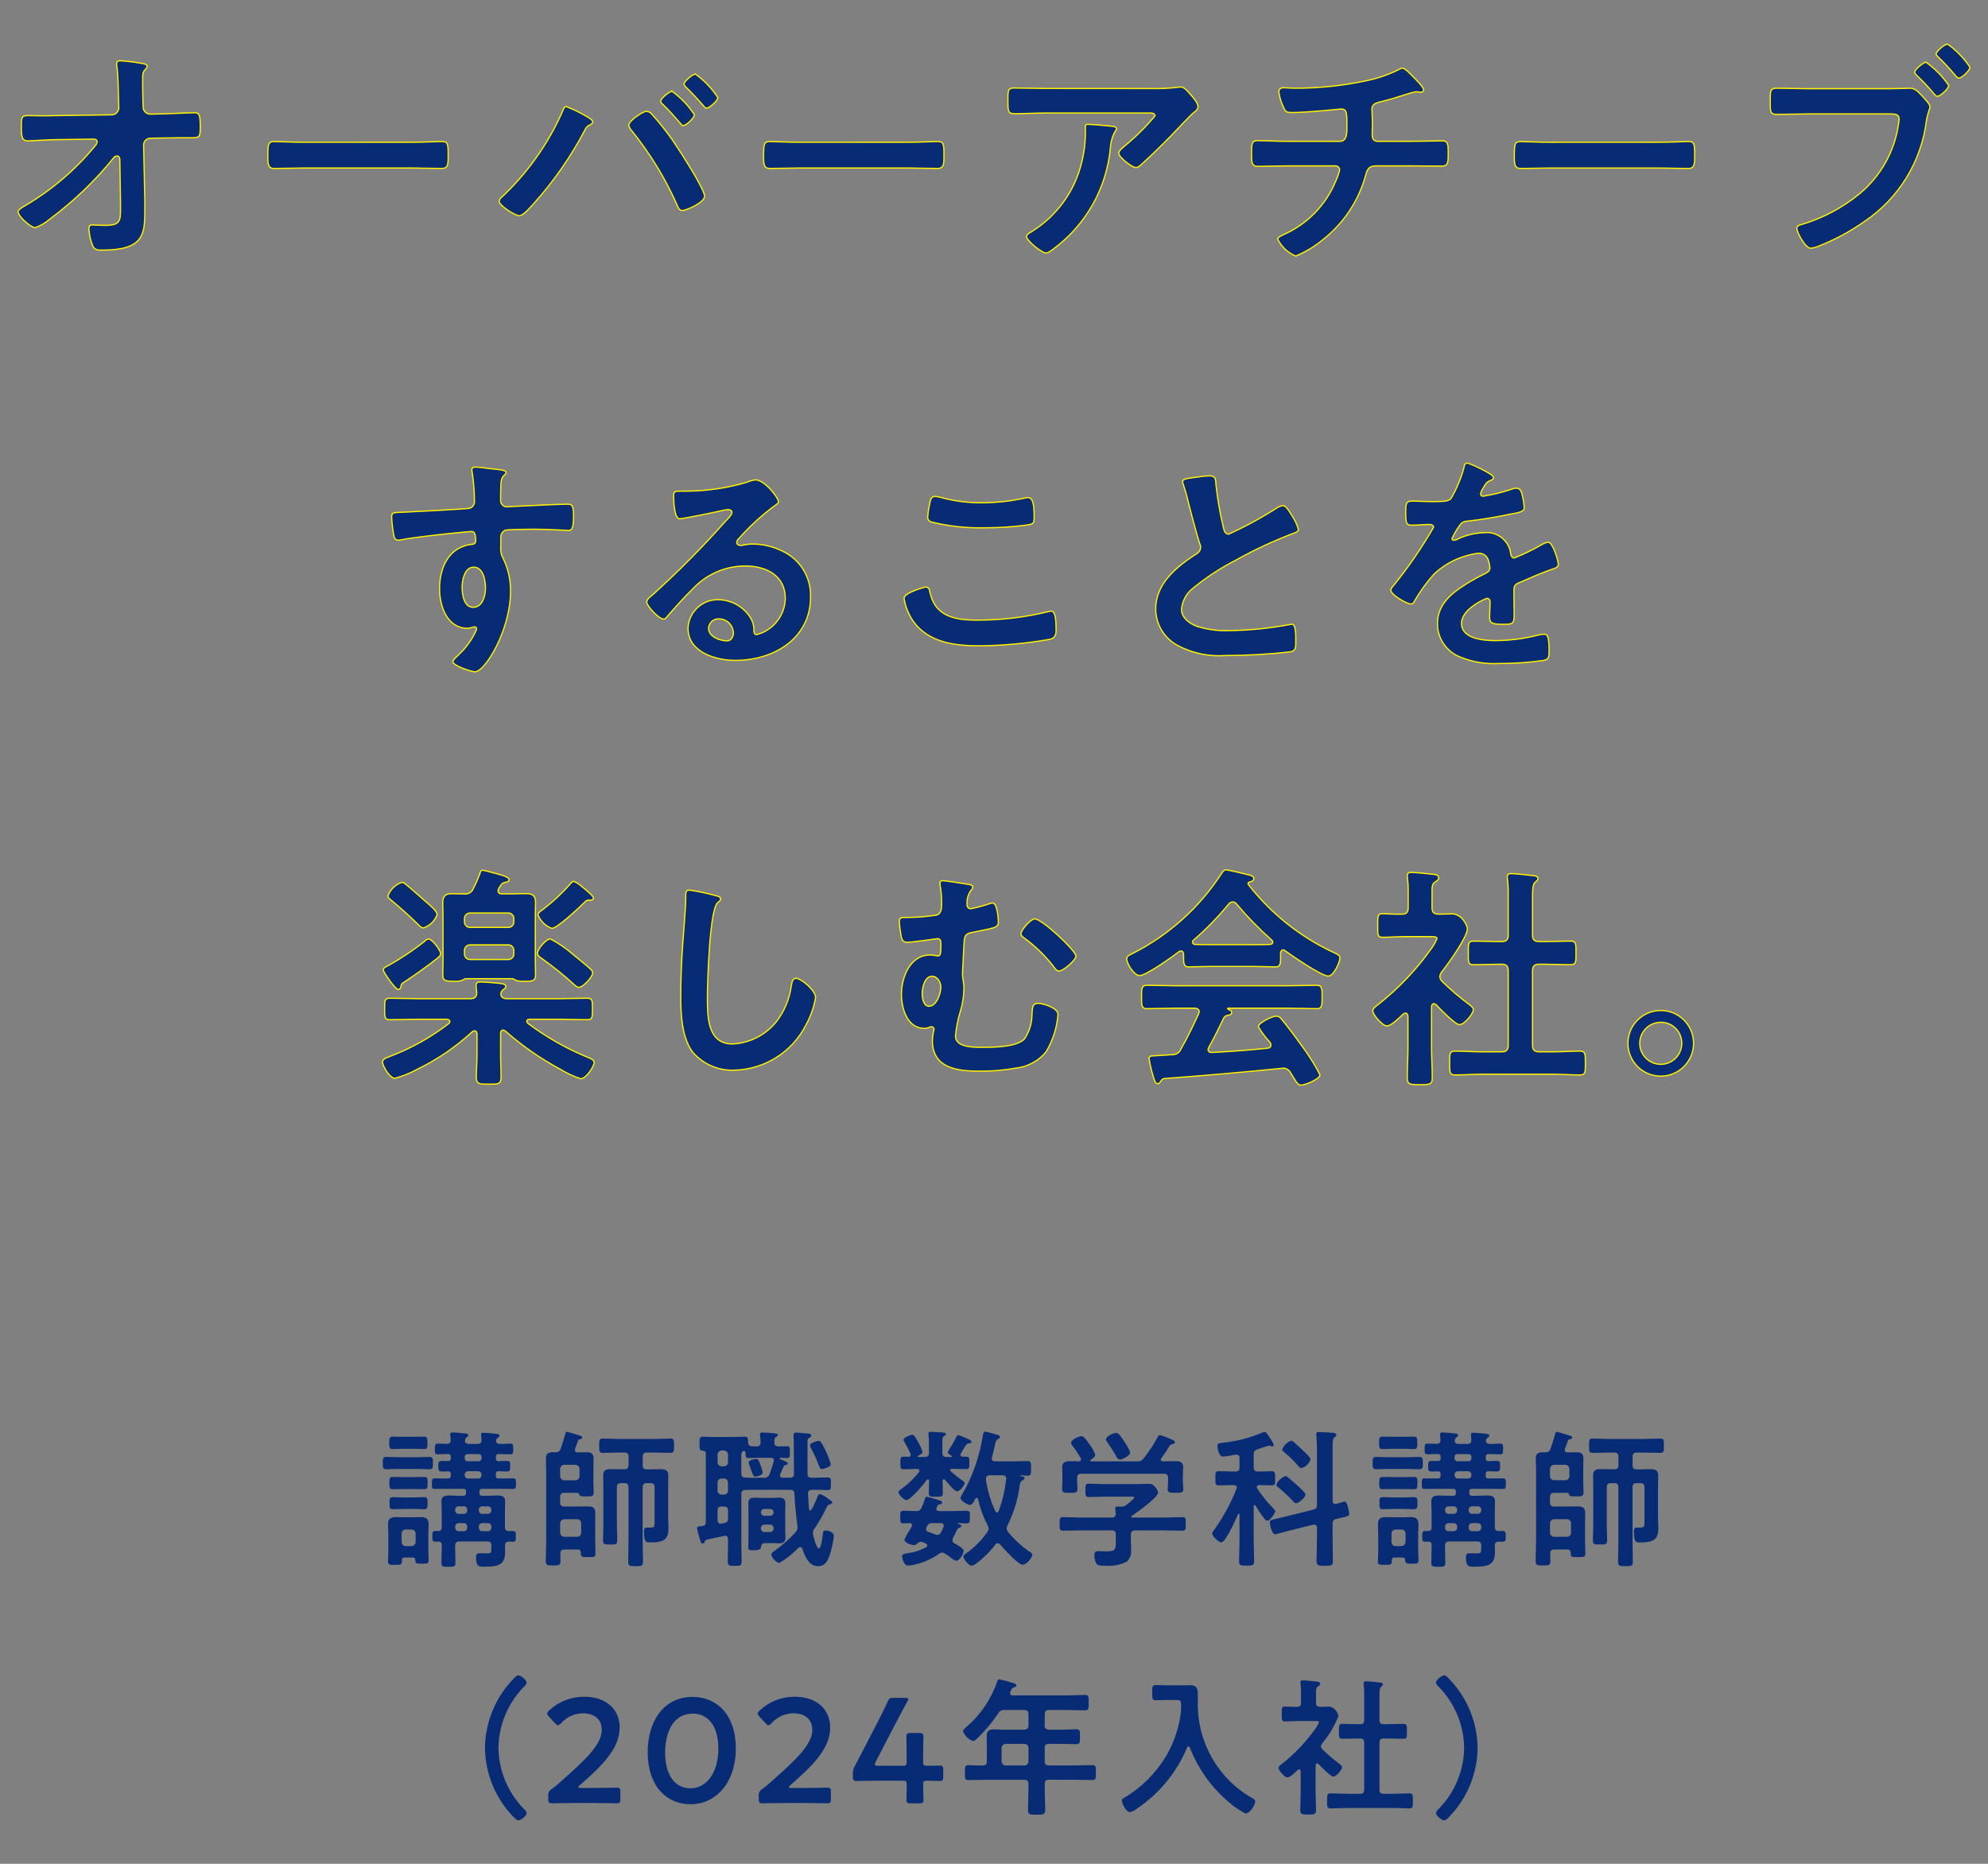
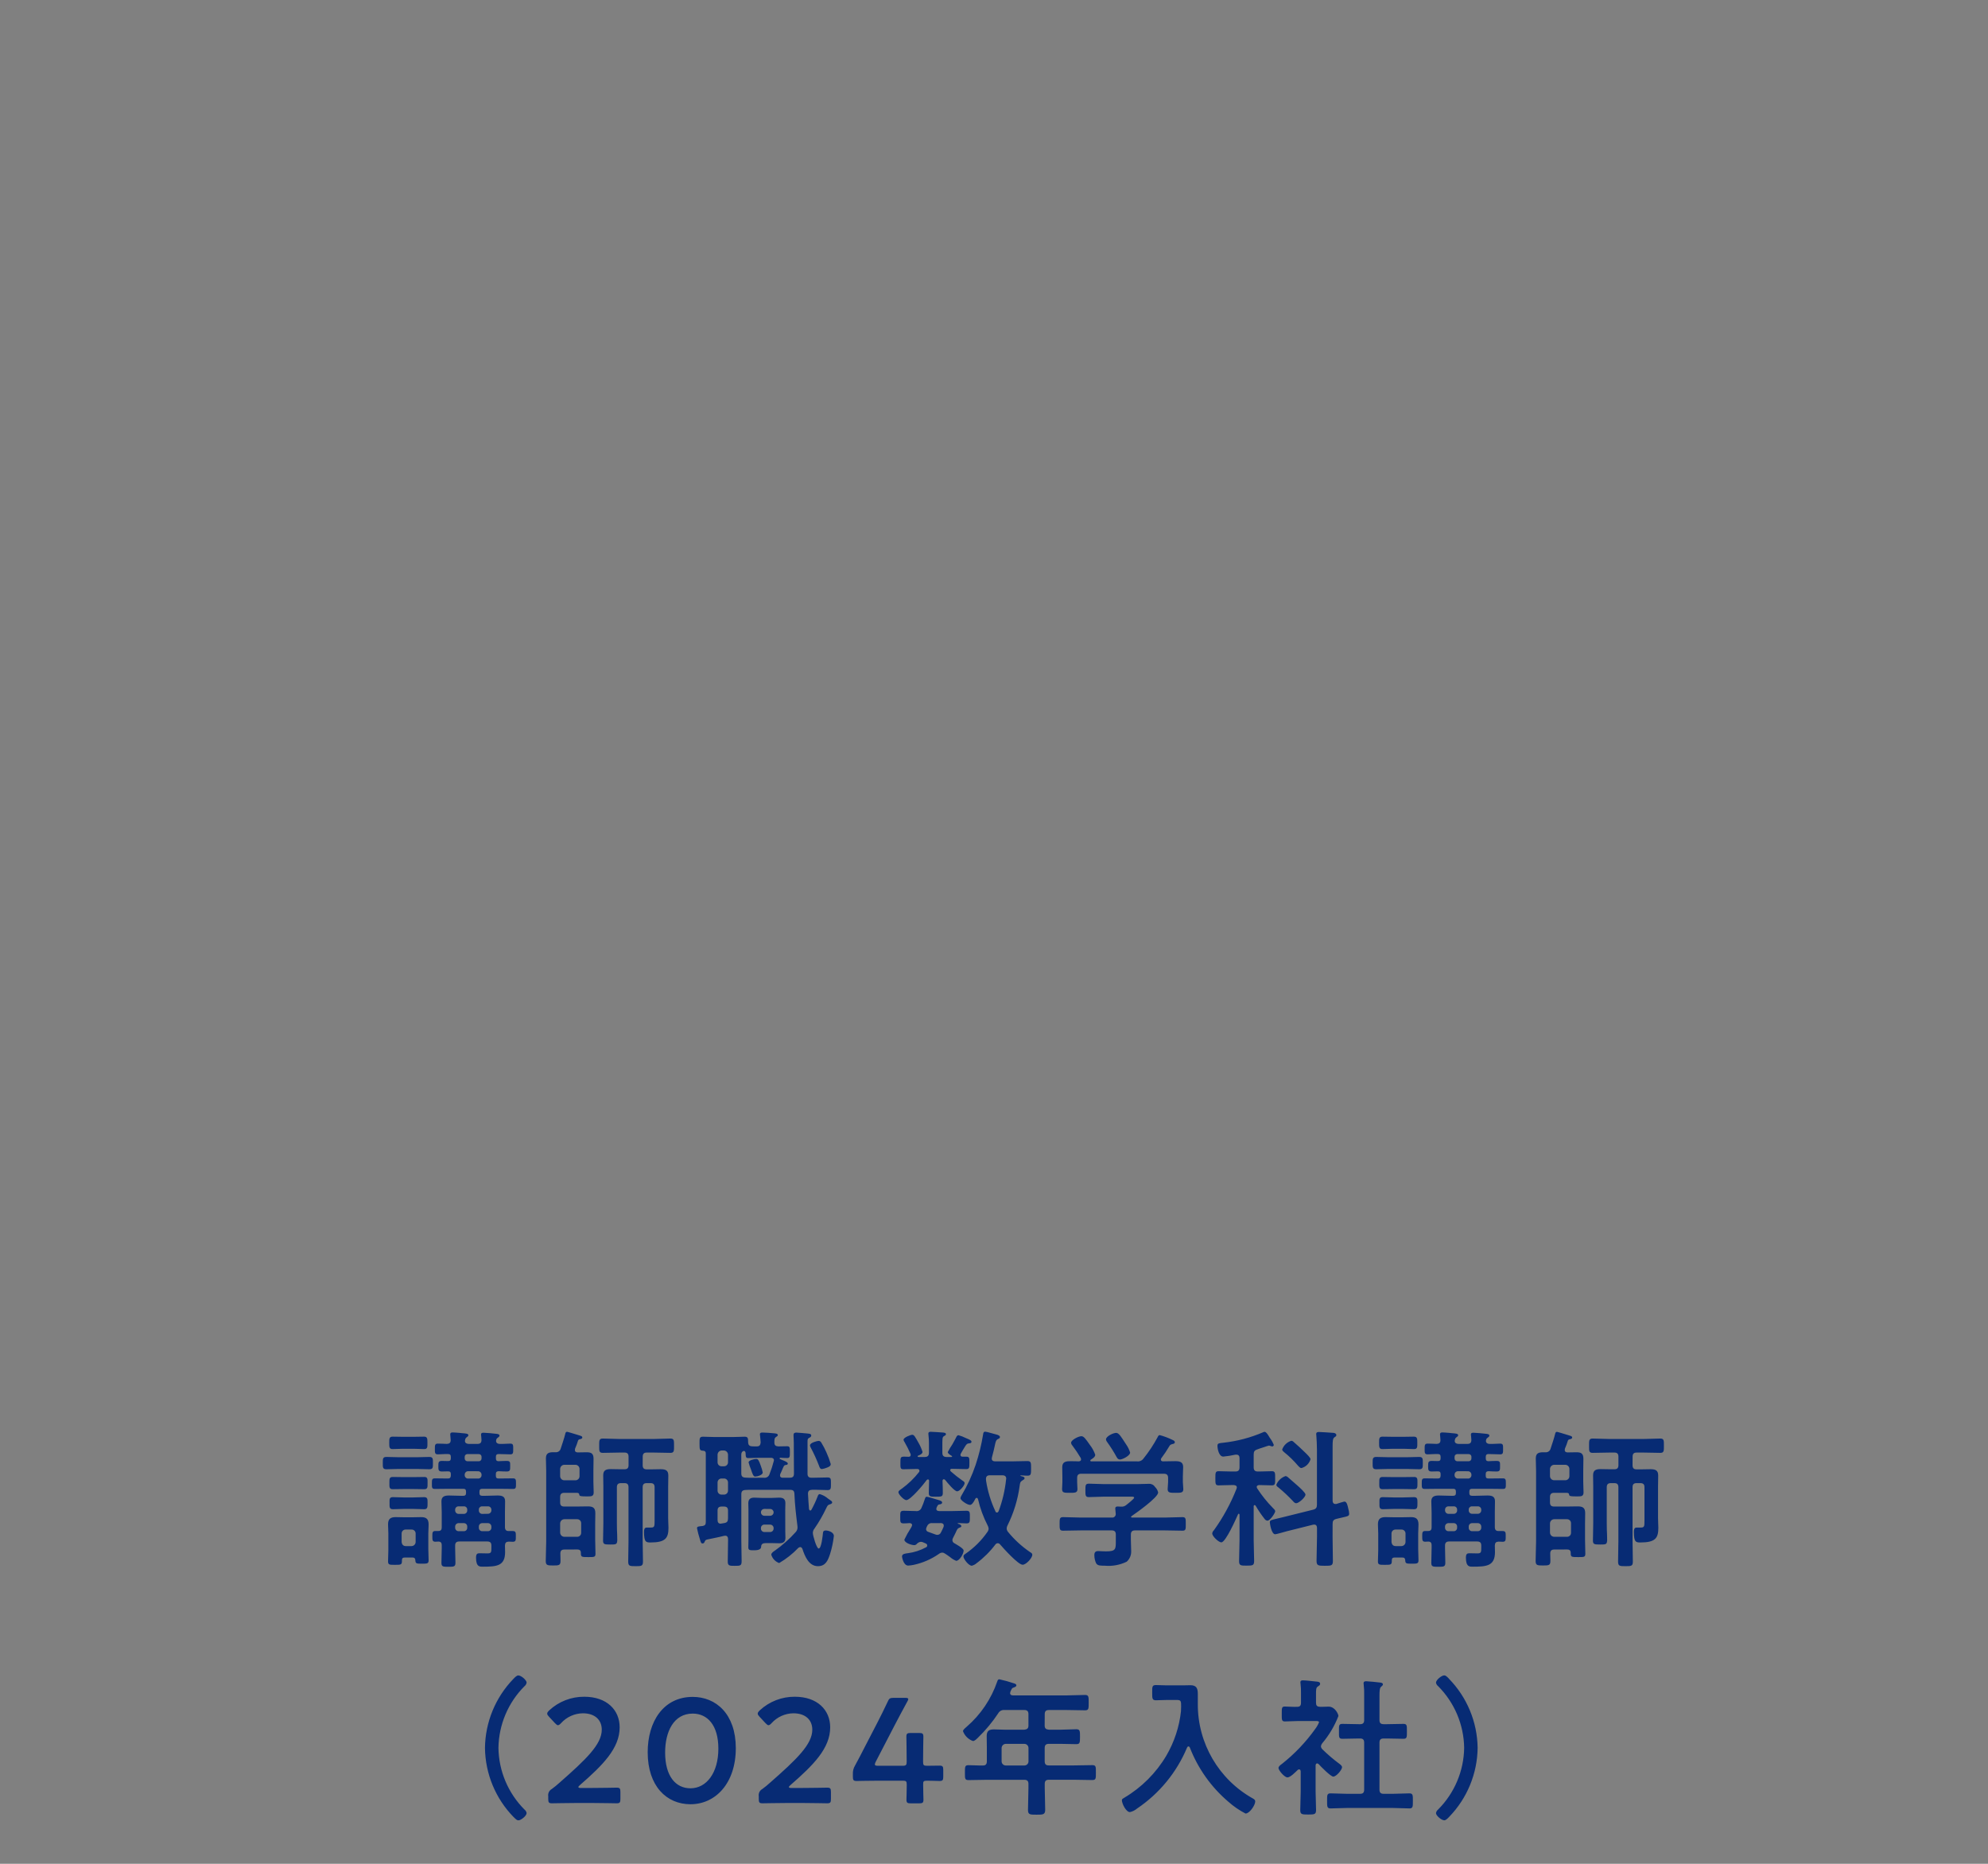
<svg xmlns="http://www.w3.org/2000/svg" id="_レイヤー_1" data-name="レイヤー_1" width="160" height="150" version="1.1" viewBox="0 0 160 150">
  <rect x="0" y="0" width="160" height="150" fill="#808080" stroke="none" />
  <defs>
    <style>
      .st0 {
        stroke: #fff100;
        stroke-width: .1px;
      }

      .st0, .st1 {
        fill: #072b74;
      }
    </style>
  </defs>
  <g id="_グループ_28124" data-name="グループ_28124">
-     <path id="_パス_131062" data-name="パス_131062" class="st0" d="M4.608,9.303c-.361,0-.7.019-1.045.019-.437,0-.874-.019-1.311-.019-.57,0-.532.19-.532,1.083,0,.741.133.95.513.95.4,0,1.672-.1,2.394-.1l2.907-.038c.247,0,.285.133.285.228-.022.123-.082.236-.171.323-1.565,1.9-3.449,3.514-5.567,4.77-.171.1-.627.342-.627.513,0,.38,1.026,1.292,1.387,1.292.431-.162.829-.399,1.178-.7,1.901-1.414,3.618-3.06,5.111-4.9.061-.101.167-.165.285-.171.152,0,.209.133.228.247l.057,3.477v.475c0,1.007,0,1.387-1.254,1.387-.437,0-1.007-.038-1.026-.038-.19,0-.266.114-.266.3.023.436.112.865.266,1.273.133.4.342.456.76.456,3.382,0,3.477-1.216,3.477-3.249v-.779l-.1-4.427c.003-.307.254-.554.561-.551.003 0.0.006 0.0.009 0l1.026-.019c.437,0,.893-.019,1.33-.019h1.045c.551,0,.589-.152.589-.855,0-1.007-.076-1.159-.494-1.159-.285,0-1.843.076-2.508.095l-1.007.019c-.314.01-.578-.237-.589-.551l-.019-.627c-.019-.551-.019-1.1-.019-1.653,0-.532.038-.57.247-.8.063-.053.103-.128.114-.209,0-.152-.114-.19-.551-.266-.53-.09-1.064-.154-1.6-.19-.171,0-.3.038-.3.228-.004.089.003.178.019.266.095.646.114,1.919.133,2.641l.019.646c-.001.314-.256.569-.57.57l-4.384.062ZM24.444,11.45c-.8,0-2.109-.057-2.356-.057-.494,0-.532.152-.532,1.216,0,.589.019.95.513.95.8,0,1.6-.038,2.375-.038h8.74c.779,0,1.577.038,2.375.038.494,0,.513-.361.513-.969,0-1.045-.019-1.2-.532-1.2-.247,0-1.482.057-2.356.057l-8.74.003ZM54.084,7.35c-.19,0-.912.57-.912.8,0,.1.114.19.171.247.494.475.95.988,1.406,1.52.057.076.133.19.228.19.247,0,.912-.608.912-.874-.48-.735-1.092-1.375-1.805-1.887v.004ZM55.965,5.963c-.209,0-.912.589-.912.8,0,.095.1.19.152.247.513.494.95.969,1.406,1.5.057.076.152.19.247.19.247,0,.912-.589.912-.855-.48-.735-1.092-1.374-1.805-1.886l0.0.004ZM52.013,8.963c-.266,0-1.406.76-1.406,1.1.023.149.089.288.19.4,1.519,1.867,2.778,3.931,3.743,6.136.076.171.152.342.38.342.342,0,1.786-.665,1.786-1.14,0-.608-2.109-3.838-2.565-4.5-.524-.751-1.095-1.468-1.71-2.147-.106-.12-.258-.19-.418-.193l0.0.002ZM45.572,8.583c-.171,0-.209.171-.323.437-1.16,2.607-2.834,4.954-4.921,6.9-.085.064-.14.16-.152.266,0,.38,1.311,1.178,1.615,1.178.323,0,.912-.7,1.14-.95,1.623-1.804,3.014-3.804,4.143-5.952.065-.163.186-.298.342-.38.114-.057.285-.133.285-.266,0-.171-.3-.323-.475-.437-.527-.312-1.08-.579-1.652-.798l-.002.002ZM64.344,11.45c-.8,0-2.109-.057-2.356-.057-.494,0-.532.152-.532,1.216,0,.589.019.95.513.95.8,0,1.6-.038,2.375-.038h8.74c.779,0,1.577.038,2.375.038.494,0,.513-.361.513-.969,0-1.045-.019-1.2-.532-1.2-.247,0-1.482.057-2.356.057l-8.74.003ZM87.544,10.006c-.19,0-.19.1-.19.247.033.953-.068,1.906-.3,2.831-.551,2.293-1.98,4.279-3.98,5.529-.266.171-.456.247-.456.418,0,.342,1.235,1.33,1.558,1.33.209,0,.475-.228.627-.342,2.593-1.926,4.249-4.86,4.56-8.075.025-.478.154-.945.38-1.368.062-.046.103-.114.114-.19,0-.209-.266-.209-.4-.228-.283-.039-1.667-.152-1.914-.152l.001-0ZM84.218,7.119c-.874,0-1.748-.038-2.622-.038-.437,0-.475.228-.475.722v.38c0,.76.019.969.513.969.855,0,1.71-.057,2.584-.057h8.156c.171,0,.589-.038.589.228-.74.885-1.56,1.699-2.451,2.432-.133.114-.475.38-.475.57,0,.323,1.064,1.159,1.387,1.159.19,0,.323-.152.456-.266.7-.627,1.691-1.6,2.356-2.28.228-.247,1.653-1.729,1.767-1.824.152-.114.418-.3.418-.513,0-.342-.475-.855-.7-1.1s-.418-.494-.7-.494c-.083-.004-.166.002-.247.019-.655.081-1.316.115-1.976.1l-8.58-.007ZM103.618,11.375c-.817,0-1.9-.057-2.413-.057-.494,0-.475.323-.475,1.121,0,.608,0,.95.513.95.627,0,1.52-.038,2.375-.038h3.856c.179-.009.332.128.342.308 0.0.005 0.0.01 0.0.015-.073.321-.182.633-.323.931-.797,1.923-2.31,3.462-4.219,4.293-.19.1-.437.19-.437.361.306.607.818,1.085,1.445,1.349.805-.334,1.555-.789,2.223-1.349,1.632-1.294,2.815-3.069,3.382-5.073.133-.475.228-.836.836-.836h2.851c.817,0,1.634.019,2.451.019.475,0,.532-.228.532-.95,0-.836-.019-1.083-.494-1.083-.722,0-1.615.038-2.489.038h-2.7c-.323,0-.437-.228-.437-.513,0-.342.019-.684.019-1.045,0-.342-.038-.684-.038-1.045,0-.323.228-.456.513-.532.4-.1.817-.209,1.216-.323.323-.095,1.615-.532,1.824-.532.058-.003.115.003.171.019.057,0,.152.019.19.019.114,0,.247-.057.247-.19,0-.228-.741-.95-.931-1.14-.152-.152-.57-.608-.779-.608-.116.019-.227.065-.323.133-.808.398-1.664.692-2.546.874-1.906.411-3.85.615-5.8.608-.3,0-.722-.038-.893-.038-.228,0-.38.095-.38.342.055.423.179.833.367,1.216.152.361.228.437.665.437,1.349,0,3.9-.285,3.99-.285.456,0,.456.38.456,1.349,0,.551.019,1.254-.57,1.254l-4.217.001ZM124.765,11.451c-.8,0-2.109-.057-2.356-.057-.494,0-.532.152-.532,1.216,0,.589.019.95.513.95.8,0,1.6-.038,2.375-.038h8.74c.779,0,1.577.038,2.375.038.494,0,.513-.361.513-.969,0-1.045-.019-1.2-.532-1.2-.247,0-1.482.057-2.356.057l-8.74.003ZM145.456,7.138c-.817,0-1.634-.038-2.451-.038-.551,0-.532.209-.532,1.1,0,.836,0,1.007.57,1.007.8,0,1.577-.038,2.375-.038h6.764c.342,0,.665.038.665.4-.011.159-.03.318-.057.475-.323,2.16-1.426,4.127-3.1,5.529-1.392,1.146-3.001,2-4.731,2.508-.171.038-.342.095-.342.3,0,.323.684,1.6,1.121,1.6.216-.028.427-.085.627-.171,1.29-.504,2.515-1.161,3.648-1.957,2.79-1.859,4.629-4.843,5.035-8.17.133-.741.285-.931.285-1.1,0-.19-.494-.722-.665-.893-.247-.247-.513-.589-.912-.589-.266,0-1.14.038-1.672.038l-6.628-.001ZM156.742,3.547c-.209,0-.912.57-.912.8,0,.1.095.171.152.228.504.485.98.999,1.425,1.539.057.057.152.171.247.171.228,0,.893-.608.893-.874-.481-.729-1.093-1.361-1.806-1.865l.001.001ZM155.012,5.009c-.209,0-.912.589-.912.8,0,.1.1.171.152.247.509.474.985.982,1.425,1.52.076.076.133.171.247.171.247,0,.912-.608.912-.874-.493-.725-1.11-1.356-1.824-1.864ZM38.124,45.647c.779,0,.95,1.083.95,1.672s-.228,1.558-.988,1.558-.893-1.045-.893-1.615.19-1.615.931-1.615ZM38.224,37.591c-.152,0-.247.076-.247.228-.003.051.003.103.019.152.121.78.184,1.567.19,2.356.024.272-.153.521-.418.589-.171.038-4.636.285-5.149.3-.931.038-1.1,0-1.1.38.022.459.073.916.152,1.368.057.247.076.513.38.513.096-.003.191-.016.285-.038.912-.19,3.363-.456,4.351-.551.228-.019,1.1-.114,1.254-.114.209,0,.342.095.342.8-.008.122-.106.22-.228.228-1.919.171-2.679,1.843-2.679,3.591,0,1.387.608,3.173,2.261,3.173.149-.013.296-.045.437-.095.049-.016.101-.022.152-.019.071.005.128.062.133.133-.013.101-.047.198-.1.285-.336.697-.801,1.325-1.37,1.849-.114.114-.437.38-.437.532,0,.342,1.539.817,1.767.817.836,0,2.869-3.4,2.869-6.46.016-.921-.186-1.832-.589-2.66-.167-.301-.234-.647-.19-.988v-.665c-.029-.265.117-.519.361-.627.209-.057,1.976-.076,2.318-.076,1.064,0,2.489.095,2.755.095.19,0,.418.019.418-1.14,0-.855-.133-.969-.437-.969-.817,0-2.85.114-3.781.152-.209,0-.95.057-1.1.057-.275.03-.521-.169-.551-.443-.004-.036-.004-.072,0-.108,0-.4,0-.817.019-1.216.019-.551.171-.7.3-.8.066-.05.108-.126.114-.209,0-.171-.57-.228-1.026-.266s-1.043-.154-1.48-.154h.005ZM59.024,50.929c0,.3-.152.646-.513.646-.57,0-1.482-.323-1.482-1.007.015-.434.379-.775.813-.76.001 0.0.003 0.0.004 0.0.632-.01,1.156.489,1.178,1.121ZM60.791,38.619c-.25.034-.493.105-.722.209-1.562.454-3.18.69-4.807.7h-.456c-.57,0-.589.038-.589.475,0,.323.057,1.748.475,1.748.3,0,2.983-.551,3.439-.665.151-.033.303-.058.456-.076.152,0,.323.057.323.228,0,.19-.342.532-.494.684-1.858,2.096-3.831,4.088-5.909,5.966-.171.133-.456.342-.456.57,0,.3.969,1.368,1.368,1.368.088-.006.167-.056.209-.133.684-.779,1.368-1.558,2.109-2.28,1.095-1.19,2.639-1.865,4.256-1.862,1.653,0,3.211.76,3.211,2.6-.027,1.38-.966,2.574-2.3,2.926-.152,0-.209-.114-.228-.247.029-.433-.092-.862-.342-1.216-.572-.835-1.515-1.339-2.527-1.349-1.303-.026-2.385.998-2.432,2.3,0,1.938,2.242,2.584,3.819,2.584,3.059,0,6.042-1.748,6.042-5.111.05-1.57-.839-3.018-2.262-3.683-.728-.358-1.526-.552-2.337-.57-.262-.003-.523.023-.779.076-.081.022-.163.035-.247.038-.171,0-.323-.1-.323-.247.025-.126.092-.24.19-.323.829-.94,1.752-1.793,2.755-2.546.209-.152.418-.266.418-.4.002-.322-1.1-1.764-1.86-1.764ZM72.761,48.157c.105.662.358,1.292.741,1.843,1.235,1.729,3.363,1.976,5.339,1.976,1.911-.02,3.818-.198,5.7-.532.361-.114.456-.342.456-.7,0-1.235-.133-1.558-.418-1.558-.097.01-.192.029-.285.057-1.854.449-3.755.672-5.662.665-1.786,0-3.4-.285-3.8-2.3-.038-.19-.1-.361-.342-.361-.016-.004-1.729.433-1.729.908l-0.0.002ZM74.661,41.602c-.01.178.098.341.266.4,1.416.352,2.873.511,4.332.475,1.15 0,2.299-.076,3.439-.228.437-.076.532-.114.532-.57,0-.779-.019-1.634-.494-1.634-.084.002-.167.015-.247.038-1.129.249-2.282.377-3.439.38-1.09.011-2.176-.123-3.23-.4-.179-.056-.364-.094-.551-.114-.361,0-.4.342-.456.665-.076.324-.126.654-.152.986v.002ZM95.181,38.771c.01.078.029.155.057.228.143.411.263.83.361,1.254.19.779.722,2.793.95,3.477.056.105.082.223.076.342-.011.211-.135.399-.323.494-1.577,1.026-3.287,2.375-3.287,4.446.005,1.221.675,2.343,1.748,2.926,1.196.638,2.549.921,3.9.817,1.746 0,3.491-.1,5.225-.3.38-.1.4-.3.4-.8v-.236c0-.4-.019-1.178-.285-1.178-.058-.003-.115.003-.171.019-1.636.308-3.295.474-4.959.494-.856.029-1.71-.086-2.527-.342-.589-.209-1.254-.684-1.254-1.368.054-.676.392-1.298.931-1.71,1.057-.866,2.204-1.618,3.42-2.242,1.508-.843,3.077-1.574,4.693-2.185.152-.057.361-.114.361-.3-.117-.415-.303-.807-.551-1.159-.114-.19-.437-.76-.684-.76-.177.026-.345.091-.494.19-1.24.795-2.535,1.5-3.876,2.109-.323,0-.38-.323-.437-.57-.271-1.119-.468-2.255-.589-3.4-.038-.437,0-.722-.532-.722-.306.012-.61.044-.912.095-.614.094-1.241.094-1.241.379v.002ZM118.081,37.271c-.19,0-.228.19-.266.4-.238.857-.584,1.679-1.031,2.448-.171.228-.684.247-1.178.247h-.551c-.551,0-1.045-.038-1.368-.038-.475,0-.551.114-.551.874,0,.969.076,1.064.494,1.064.589,0,1.026-.057,1.33-.057.266,0,.418.057.418.228-.94,1.633-2.007,3.19-3.192,4.655-.1.114-.247.266-.247.418,0,.342,1.273,1.1,1.615,1.1.117-.009.22-.082.266-.19.45-.798.987-1.543,1.6-2.223.98-.917,2.223-1.501,3.554-1.671.403-.03.763.249.836.646.052.173.085.352.1.532,0,.228-.152.342-.342.437-.4.19-.8.4-1.178.627-1.311.779-2.7,1.71-2.7,3.42-.002,1.215.758,2.302,1.9,2.717.952.381,1.976.55,3,.494,1.22.006,2.44-.076,3.648-.247.418-.1.437-.247.437-.817,0-1.083-.133-1.292-.38-1.292-.127.002-.255.015-.38.038-1.153.309-2.34.469-3.534.475-.912,0-2.755-.114-2.755-1.387,0-1.178,1.957-2.014,2.052-2.014.19,0,.247.152.247.323,0,.4-.038.817-.038,1.235,0,.494.342.532,1.159.532.722,0,.817-.076.817-.76,0-.589-.019-1.159-.019-1.748v-.247c0-.38.152-.494.494-.627.741-.323,1.482-.646,2.242-.931.095-.038.19-.057.266-.095.361-.114.57-.19.57-.418,0-.323-.456-1.786-.817-1.786-.174.035-.341.099-.494.19-.716.415-1.462.777-2.231,1.083-.19,0-.247-.152-.285-.323-.117-1.063-1.074-1.83-2.137-1.713-.01.001-.019.002-.029.003-.717.022-1.422.19-2.071.494-.103.066-.22.105-.342.114-.078.003-.145-.055-.152-.133.177-.388.393-.757.646-1.1.126-.191.341-.304.57-.3,1.2-.133,2.394-.342,3.591-.589.4-.076,1.007-.152,1.007-.475-.021-.346-.072-.689-.152-1.026-.057-.266-.152-.57-.475-.57-.164.011-.324.049-.475.114-.717.238-1.453.415-2.2.532-.101.013-.194-.058-.208-.159-.001-.01-.002-.02-.001-.031.035-.156.1-.305.19-.437.247-.437.323-.532.627-.646.095-.038.228-.114.228-.228-.002-.291-1.959-1.165-2.132-1.165l.007.003ZM47.7,78.305c-.007-.113-.062-.217-.152-.286-.266-.266-1.121-.95-1.425-1.2-.556-.49-1.168-.911-1.824-1.254-.361,0-1.045.836-1.045,1.159,0,.171.171.285.3.38.903.636,1.766,1.328,2.584,2.071.114.1.285.285.437.285.365.004,1.125-.851,1.125-1.155ZM35.464,76.747c0-.266-.684-1.178-.969-1.178-.119.015-.227.076-.3.171-.961.762-1.984,1.442-3.059,2.033-.114.057-.285.133-.285.285,0,.19.969,1.577,1.2,1.577.171,0,.209-.171.228-.3.019-.152.057-.171.323-.342.874-.589,1.748-1.2,2.584-1.862.126-.118.278-.212.278-.384ZM47.757,72.263c0-.152-.513-.57-.931-.912-.189-.176-.408-.318-.646-.418-.114,0-.209.133-.285.209-.663.756-1.4,1.443-2.2,2.052-.209.152-.4.285-.4.437.203.504.61.898,1.121,1.083.437,0,2.2-1.672,2.584-2.052.076-.076.19-.209.3-.209h.171c.134-0.0.286-.034.286-.19ZM35.179,73.612c0-.3-.627-.8-.931-1.064-.266-.247-1.311-1.159-1.577-1.368-.087-.089-.2-.149-.323-.171-.518.174-.93.571-1.121,1.083,0,.171.152.266.285.38.722.608,1.444,1.235,2.128,1.919.133.133.266.285.456.285.503-.174.9-.564,1.083-1.064ZM40.898,76.044c.242-.01.446.179.456.421 0.0.012 0.0.023,0,.035v.266c.01.242-.179.446-.421.456-.012 0-.023 0-.035,0h-3.059c-.242.01-.446-.179-.456-.421-0-.012-0-.023,0-.035v-.266c-.01-.242.179-.446.421-.456.012-0.0.023-0.0.035,0h3.059ZM37.839,74.638c-.242.01-.446-.179-.456-.421-0-.012-0-.023,0-.035v-.247c-.01-.242.179-.446.421-.456.012-0.0.023-0.0.035,0h3.059c.242-.01.446.179.456.421 0.0.012 0.0.023,0,.035v.247c.01.242-.179.446-.421.456-.012 0-.023 0-.035,0h-3.059ZM38.618,70.325c-.153.41-.331.811-.532,1.2-.118.297-.426.471-.741.418-.323,0-.665-.019-.988-.019-.513,0-.722.209-.722.722,0,.38.019.779.019,1.159v3.474c0,.323-.019.912-.019,1.2,0,.513.361.494.912.494.253.029.509-.01.741-.114.062-.058.143-.092.228-.095h3.705c.093.01.179.05.247.114.231.082.477.116.722.1.551,0,.912.019.912-.494,0-.4-.019-.8-.019-1.2v-3.482c0-.4.019-.8.019-1.2,0-.494-.247-.684-.722-.684-.38,0-.76.019-1.14.019h-.855c-.152,0-.3-.057-.3-.247.001-.067.021-.133.057-.19.057-.076.095-.171.171-.266.064-.111.174-.187.3-.209.133-.038.361-.057.361-.228,0-.266-.931-.456-1.349-.57-.249-.079-.503-.142-.76-.19-.191.003-.209.136-.247.288ZM40.674,82.979c1.352,1.194,2.837,2.227,4.427,3.078.514.315,1.062.57,1.634.76.437,0,1.083-.988,1.083-1.311,0-.209-.3-.323-.532-.418-1.713-.705-3.33-1.625-4.812-2.736-.038-.057-.076-.1-.076-.152,0-.133.114-.171.209-.171h2.375c.76,0,1.5.038,2.261.038.456,0,.437-.209.437-.855,0-.665.019-.874-.437-.874-.76,0-1.5.038-2.261.038h-4.161c-.247,0-.494-.076-.513-.361.003-.143.074-.277.19-.361.133-.114.209-.133.209-.247,0-.228-.285-.228-.494-.266-.342-.038-1.254-.114-1.558-.114-.171,0-.342.038-.342.266,0,.076.038.4.057.589,0,.361-.171.494-.513.494h-4.2c-.76,0-1.5-.038-2.261-.038-.456,0-.437.19-.437.874,0,.646-.019.855.437.855.76,0,1.5-.038,2.261-.038h2.317c.1.019.228.057.228.171.004.066-.025.129-.076.171-1.448,1.119-3.056,2.016-4.769,2.66-.228.1-.57.19-.57.437,0,.323.589,1.311.988,1.311.602-.156,1.183-.386,1.729-.684,1.654-.793,3.179-1.83,4.525-3.076.046-.03.098-.05.152-.057.171,0,.19.133.209.228v1.689c0,.627-.057,1.254-.057,1.805,0,.589.285.57,1.007.57.76,0,.988.019.988-.589,0-.589-.038-1.178-.038-1.786v-1.729c0-.019,0-.247.19-.247.071.004.139.031.194.076ZM55.474,71.636c-.266,0-.285.19-.285.475v.208c0,.779-.171,2.6-.228,3.477-.114,1.501-.171,3.001-.171,4.5,0,1.387.1,3.23.95,4.37.833.972,2.065,1.51,3.344,1.463,2.446-.055,4.665-1.449,5.776-3.629.382-.692.646-1.444.779-2.223,0-.57-1.159-1.539-1.577-1.539-.285,0-.323.323-.38.627-.14,1.021-.539,1.989-1.159,2.812-.866,1.106-2.172,1.779-3.575,1.842-2.052,0-2.014-2.3-2.014-3.781,0-1.083.171-7.106.836-7.6.114-.1.228-.152.228-.285,0-.171-.247-.247-.38-.266-.704-.199-1.42-.349-2.144-.451ZM83.287,73.954c-.342,0-1.121.912-1.121,1.2,0,.133.133.247.247.323.861.628,1.634,1.368,2.3,2.2.152.209.3.475.532.475.3,0,1.349-.874,1.349-1.2-.001-.452-2.737-2.998-3.307-2.998ZM75.022,78.571c.437,0,.7.494.7.874,0,.494-.342,1.539-.95,1.539-.456,0-.551-.665-.551-1.007.003-.475.174-1.406.801-1.406ZM75.896,70.876c-.152,0-.247.057-.247.209,0,.057.019.152.019.209.085.47.123.947.114,1.425,0,.361,0,.817-.418.931-.836.132-1.681.196-2.527.19-.3,0-.456,0-.456.361.029.421.086.84.171,1.254.076.247.171.38.456.38.323,0,1.368-.152,1.729-.19.114-.019.646-.1.722-.1.266,0,.266.247.266.494,0,.646-.019.893-.228.893-.171,0-.361-.076-.627-.076-1.634,0-2.318,1.805-2.318,3.154,0,1.159.456,2.755,1.862,2.755.118-.005.233-.031.342-.076.067-.028.137-.047.209-.057.11-.005.204.08.209.19,0,.038-.019.076-.019.114-.066.262-.104.53-.114.8,0,2.242,2.014,2.47,3.781,2.47.994.013,1.986-.07,2.964-.247.934-.108,1.791-.57,2.394-1.292.554-.918.886-1.952.969-3.021,0-.532-1.178-.893-1.6-.893-.456,0-.456.3-.494.893-0.0.705-.212,1.393-.608,1.976-.627.627-2.318.665-3.154.665-.684,0-2.394.095-2.394-.912.061-.657.188-1.307.38-1.938.184-.598.285-1.218.3-1.843-0-.229-.019-.458-.057-.684-.038-.168-.057-.34-.057-.513,0-.3.114-2.223.133-2.641.038-.513.19-.627.684-.722,1.767-.361,2.071-.361,2.071-.836,0-.285-.1-1.52-.456-1.52-.076.002-.151.015-.223.041-.502.176-1.017.316-1.539.418-.162.004-.297-.124-.301-.286-0-.012 0-.024.001-.037-.039-.404.067-.808.3-1.14.086-.071.141-.174.152-.285,0-.133-.19-.19-.3-.209-.213-.038-1.939-.304-2.091-.304ZM98.468,81.976c.06-.158.211-.264.38-.266.114-.019.285-.057.285-.228,0-.114-.076-.152-.228-.228-.057-.038-.1-.038-.1-.076s.019-.038.076-.038h4.731c.8,0,1.577.038,2.375.038.437,0,.418-.342.418-.931,0-.608.019-.95-.418-.95-.8,0-1.577.038-2.375.038h-8.963c-.779,0-1.577-.038-2.356-.038-.437,0-.418.323-.418.95,0,.589-.019.931.418.931.779,0,1.577-.038,2.356-.038h1.5c.19.019.361.076.361.285-.001.059-.014.117-.038.171-.456.969-.893,1.9-1.425,2.831-.119.299-.42.485-.741.456l-.874.057c-.817.057-.95,0-.95.266.073.443.173.881.3,1.311.133.437.19.7.4.7.095,0,.152-.076.209-.152.114-.19.19-.247.361-.266,1.824-.133,3.135-.247,4.731-.38,1.558-.133,3.1-.285,4.655-.437.038,0,.076-.019.133-.019.264-0.0.503.157.608.4.095.133.171.266.228.361.285.456.38.608.608.608.3,0,1.52-.475,1.52-.836-.447-.861-.969-1.681-1.558-2.451-.437-.627-1.026-1.406-1.52-2-.093-.156-.256-.255-.437-.266-.323,0-1.444.532-1.444.855.24.407.52.789.836,1.14.103.076.166.195.171.323,0,.19-.114.247-.266.266-1.5.152-3,.266-4.484.342-.171,0-.3-.057-.3-.247-.002-.062.019-.122.057-.171.384-.681.836-1.593,1.178-2.315v.004ZM99.513,72.742c.876,1.044,1.829,2.022,2.85,2.926.043.039.071.094.076.152,0,.133-.114.171-.209.19-.456.019-.893.019-1.33.019h-3.477c-.418,0-.836-.019-1.254-.019-.1-.019-.19-.057-.19-.19-.003-.06.026-.118.076-.152,1.024-.888,1.971-1.86,2.831-2.907.071-.097.18-.16.3-.171.126-.004.247.051.327.148v.004ZM95.257,76.942c0,.532,0,.874.38.874.532,0,1.2-.038,1.786-.038h3.477c.57,0,1.292.038,1.767.038.361,0,.4-.247.4-.722v-.4c.019-.114.057-.247.209-.247.051-.001.099.019.133.057.551.4,2.945,2.052,3.5,2.052.418,0,.931-1.1.931-1.463,0-.228-.19-.285-.627-.494-2.641-1.253-4.951-3.107-6.745-5.415-.019-.019-.019-.038-.019-.076.002-.057.044-.105.1-.114.152-.038.361-.1.361-.285,0-.152-.152-.228-.285-.266-.3-.076-1.748-.437-1.957-.437-.171,0-.285.171-.361.3-1.769,2.733-4.23,4.949-7.133,6.422-.228.114-.494.209-.494.437,0,.4.608,1.349,1.026,1.349.551,0,2.66-1.52,3.173-1.919.049-.038.109-.059.171-.057.152,0,.19.133.209.247l-.002.157ZM123.874,75.778c-.38,0-.532-.152-.532-.513v-3.059c0-.646.019-1.045.209-1.2.114-.114.228-.171.228-.3,0-.171-.19-.209-.323-.228-.266-.038-1.577-.171-1.805-.171-.19,0-.342.038-.342.266-.002.064.004.128.019.19.05.435.069.873.057,1.311v3.192c0,.361-.152.513-.513.513h-.171c-.684,0-1.387-.038-2.09-.038-.475,0-.437.228-.437.95s-.038.95.437.95c.7,0,1.406-.038,2.09-.038h.173c.361,0,.513.152.513.532v5.984c0,.38-.152.532-.513.532h-1.677c-.684,0-1.387-.057-2.09-.057-.456,0-.437.247-.437.95,0,.722-.019.969.437.969.7,0,1.406-.057,2.09-.057h5.852c.7,0,1.406.057,2.109.057.456,0,.437-.247.437-.969,0-.684.019-.95-.437-.95-.7,0-1.406.057-2.109.057h-1.175c-.38,0-.532-.152-.532-.532v-5.985c0-.38.152-.532.532-.532h.437c.7,0,1.387.038,2.09.038.456,0,.437-.228.437-.95s.019-.95-.437-.95c-.7,0-1.406.038-2.09.038l-.437 0ZM115.574,80.851c.266.3,1.558,1.615,1.881,1.615.4,0,1.121-.874,1.121-1.2,0-.171-.19-.323-.323-.418-.771-.569-1.501-1.191-2.185-1.862-.107-.1-.174-.235-.19-.38.014-.139.066-.27.152-.38.475-.589,2.071-2.812,2.071-3.477,0-.228-.418-1.2-1.254-1.2-.361,0-.722.038-1.1.019-.361,0-.494-.171-.494-.532v-1.153c0-.532.019-.741.209-.874.171-.114.323-.19.323-.361,0-.247-.266-.266-.456-.285-.38-.038-1.387-.152-1.748-.152-.171,0-.323.038-.323.266-.003.058.003.115.019.171.047.403.066.81.057,1.216v1.178c0,.38-.133.532-.513.532-.494.019-1.2-.038-1.558-.038-.4,0-.38.228-.38.931s-.038.969.4.969c.475,0,1.178-.057,1.786-.057h2.147c.228,0,.437.019.437.152-.13.319-.303.62-.513.893-1.182,1.65-2.589,3.128-4.18,4.389-.171.133-.475.323-.475.551,0,.285.76,1.2,1.14,1.2.361,0,1.026-.684,1.311-.95.047-.044.107-.071.171-.076.152,0,.19.133.209.247v2.584c0,.779-.057,1.577-.057,2.356,0,.551.209.57,1.007.57.817,0,1.007-.019,1.007-.57,0-.8-.057-1.577-.057-2.356v-3.366c.019-.1.057-.228.19-.228.061.007.118.034.162.076h.006ZM133.662,82.276c.923-.011,1.68.728,1.691,1.651 0.0.013 0.0.027,0,.04,0,.934-.757,1.691-1.691,1.691-.934,0-1.691-.757-1.691-1.691s.757-1.691,1.691-1.691ZM133.662,81.326c-1.459,0-2.641,1.182-2.641,2.641,0,1.459,1.182,2.641,2.641,2.641s2.641-1.182,2.641-2.641v-0c.003-1.455-1.174-2.638-2.629-2.641-.006-0-.012-0-.018 0h.006Z" />
    <path id="_パス_131063" data-name="パス_131063" class="st1" d="M33.548,118.223c.336,0,.672.024,1.008.024.3,0,.288-.156.288-.492s.012-.5-.288-.5c-.336,0-.672.024-1.008.024h-1.44c-.336,0-.66-.024-1-.024-.312,0-.3.156-.3.5,0,.324-.012.492.288.492.336,0,.672-.024,1.008-.024h1.444ZM33.248,121.439c.3,0,.612.024.888.024s.276-.168.276-.492c0-.3.012-.48-.276-.48s-.588.024-.888.024h-.744c-.288,0-.588-.024-.888-.024s-.264.2-.264.48c0,.312-.024.492.276.492.276,0,.576-.024.876-.024l.744-0ZM33.272,119.839c.288,0,.576.012.864.012s.276-.156.276-.492c0-.288.024-.492-.252-.492-.3,0-.588.012-.888.012h-.792c-.288,0-.576-.012-.864-.012s-.276.156-.276.492c0,.288-.024.492.252.492.3,0,.588-.012.888-.012h.792ZM33.32,116.599c.276,0,.552.024.828.024s.252-.2.252-.5.012-.5-.264-.5c-.2,0-.54.012-.816.012h-.912c-.276,0-.612-.012-.816-.012-.276,0-.264.192-.264.5,0,.288-.012.5.252.5s.552-.024.828-.024h.912ZM32.66,124.431c-.2,0-.312-.12-.336-.336v-.672c-.004-.176.136-.321.311-.324.008-0.0.016-0.0.025 0h.456c.175-.01.326.124.336.299 0.0.008.001.016 0.0.025v.672c.001.185-.149.335-.334.336-.001 0-.001 0-.002,0h-.456ZM33.428,125.571c.012.264.084.276.528.276.42,0,.54,0,.54-.276,0-.3-.024-.6-.024-.9v-1.252c0-.24.024-.48.024-.72,0-.444-.18-.6-.6-.6-.216,0-.432.012-.648.012h-.768c-.216,0-.432-.012-.648-.012-.408,0-.6.156-.6.576,0,.252.024.492.024.744v1.344c0,.3-.024.6-.024.9,0,.276.12.276.552.276.492,0,.576,0,.564-.36,0-.168.072-.228.216-.228h.636c.156,0,.216.06.228.216l0.0.004ZM38.468,118.407c.153-.006.282.113.288.266 0.0.007 0.0.015,0,.022v.024c.005.148-.111.272-.259.277-.01 0-.019 0-.029-.001h-.78c-.148.011-.276-.1-.287-.247-.001-.01-.001-.019-.001-.029v-.028c-.006-.153.113-.282.266-.288.007-0.0.015-0.0.022,0l.78.004ZM38.528,117.027c.118-.008.22.081.228.199.001.01.001.019,0,.029v.12c.004.122-.092.224-.214.228-.005 0-.009 0-.014,0h-.9c-.122.004-.224-.092-.228-.214-0-.005-0-.009,0-.014v-.12c-.008-.118.081-.22.199-.228.01-.001.019-.001.029,0h.9ZM38.54,122.871c-.011-.148.1-.276.247-.287.01-.001.019-.001.029-.001h.444c.153-.006.282.113.288.266 0.0.007 0.0.015,0,.022v.084c.001.152-.122.276-.274.276-.005 0-.01-0-.014-0h-.444c-.146.006-.27-.107-.276-.254-0-.007-0-.015,0-.022l0-.084ZM37.328,122.583c.148-.005.272.111.277.259 0.0.01 0.0.019-.001.029v.084c.006.146-.107.27-.254.276-.007 0-.015 0-.022-0h-.408c-.152.007-.281-.11-.288-.262-0-.005-0-.01-0-.014v-.084c-.006-.153.113-.282.266-.288.007-0.0.015-0.0.022,0l.408 0ZM38.816,121.839c-.148.005-.272-.111-.277-.259-0-.01-0-.019.001-.029v-.04c-.013-.142.092-.267.234-.28.014-.001.028-.001.042-0h.444c.148-.011.276.1.287.247.001.01.001.019.001.029v.036c.006.153-.113.282-.266.288-.007 0-.015 0-.022,0l-.444.008ZM37.604,121.551c.011.148-.1.276-.247.287-.01.001-.019.001-.029.001h-.408c-.153.006-.282-.113-.288-.266-0-.007-0-.015,0-.022v-.04c-.007-.148.107-.273.255-.28.011-.001.022-0.0.033 0h.408c.142-.01.266.097.276.239.001.012.001.025,0,.037v.044ZM36.044,118.991c-.348,0-.7-.012-1.044-.012-.24,0-.24.12-.24.432,0,.288-.012.42.24.42.384,0,.756-.012,1.14-.012h1.14c.156,0,.228.06.228.228v.108c0,.168-.072.228-.228.228h-.156c-.336,0-.66-.024-.984-.024-.348,0-.612.072-.612.468,0,.3.024.6.024.9v1.212c0,.18-.084.276-.264.276h-.252c-.24,0-.24.144-.24.42,0,.3,0,.444.24.444.084,0,.168-.012.252-.012.18,0,.264.1.264.276v.24c0,.408-.024.8-.024,1.212,0,.3.144.3.576.3s.552-.012.552-.324c0-.4-.024-.792-.024-1.188v-.2c0-.228.108-.324.336-.324h2.244c.24,0,.336.1.336.324v.108c0,.408.012.528-.312.528-.216,0-.432-.012-.648-.012-.18,0-.276.06-.276.36,0,.756.324.72.54.72,1.116,0,1.8-.048,1.8-1.176,0-.18-.012-.348-.012-.528.012-.216.084-.3.3-.312.12,0,.228.012.336.012.252,0,.24-.156.24-.444,0-.264.012-.42-.24-.42h-.336c-.216,0-.3-.108-.3-.324v-1.192c0-.288.012-.588.012-.888,0-.4-.276-.456-.612-.456s-.66.024-.984.024h-.24c-.168,0-.228-.072-.228-.228v-.108c0-.168.072-.228.228-.228h1.332c.384,0,.756.012,1.14.012.24,0,.24-.108.24-.42s0-.432-.24-.432c-.384,0-.768.012-1.152.012-.168,0-.228-.06-.228-.228v-.132c0-.156.06-.216.216-.228.216.012.444.024.66.024.288,0,.276-.144.276-.432s.024-.42-.276-.42c-.228,0-.444.012-.672.024-.156-.012-.2-.084-.2-.228v-.132c0-.144.06-.216.216-.216.3,0,.648.024.948.024.24,0,.228-.144.228-.432s.012-.432-.228-.432c-.288,0-.564.036-.84.024-.156,0-.312-.06-.312-.24,0-.012.012-.048.012-.072.009-.076.053-.143.12-.18.084-.072.144-.1.144-.18,0-.12-.18-.132-.276-.144-.2-.024-.828-.084-1.008-.084-.108,0-.2.012-.2.156,0,.012.036.324.036.42,0,.228-.1.324-.324.324h-.684c-.144,0-.324-.048-.324-.24-.002-.025.002-.049.012-.072.007-.086.051-.165.12-.216.084-.06.144-.1.144-.168,0-.132-.18-.144-.492-.168-.06-.012-.144-.012-.228-.024-.156-.012-.4-.036-.54-.036-.12,0-.2.024-.2.156,0,.084.036.336.036.456,0,.228-.1.3-.312.312-.252-.012-.492-.024-.732-.024s-.228.168-.228.432c0,.288-.012.432.24.432.18,0,.624-.036.828-.024.156,0,.216.072.216.228v.12c0,.144-.06.216-.216.216s-.336-.012-.5-.012c-.288,0-.288.132-.288.432,0,.276,0,.42.288.42.168,0,.336-.012.5-.012s.216.072.216.216v.132c-.01.168-.084.228-.24.228ZM51.728,117.239c0-.24.1-.336.324-.336h.528c.468,0,.924.024,1.38.024.3,0,.288-.168.288-.576s.012-.576-.288-.576c-.456,0-.912.036-1.38.036h-2.688c-.456,0-.912-.036-1.38-.036-.3,0-.288.168-.288.588,0,.4-.012.564.288.564.468,0,.924-.024,1.38-.024h.372c.228,0,.324.1.324.336v.672c0,.24-.1.336-.324.336h-.336c-.264,0-.516-.012-.768-.012-.384,0-.612.084-.612.5,0,.3.012.6.012.9v2.964c0,.468-.024.924-.024,1.38,0,.312.108.324.576.324h.06c.528,0,.528-.012.5-.792-.012-.228-.024-.528-.024-.912v-2.9c0-.24.1-.336.336-.336h.276c.228,0,.324.1.324.336v4.344c0,.54-.024,1.08-.024,1.62,0,.372.108.384.6.384.468,0,.588-.012.588-.372,0-.54-.024-1.092-.024-1.632v-4.344c0-.24.1-.336.324-.336h.3c.24,0,.336.1.336.336v2.688c0,.48-.012.552-.324.552h-.312c-.2,0-.216.192-.216.348,0,.816.156.852.516.852,1.224,0,1.452-.36,1.452-1.188,0-.216-.024-.492-.024-.756v-2.564c0-.288.012-.588.012-.888,0-.42-.24-.5-.612-.5-.264,0-.516.012-.768.012h-.36c-.228,0-.324-.1-.324-.336l.004-.68ZM46.774,123.347c.01.175-.124.326-.299.336-.008 0-.016.001-.025 0h-1.032c-.184-.004-.332-.152-.336-.336v-.744c.004-.184.152-.332.336-.336h1.032c.176-.004.321.136.324.311 0.0.008 0.0.016-0.0.025v.744ZM45.082,118.223c.004-.184.152-.332.336-.336h.888c.185-.001.335.149.336.334 0.0.001 0.0.001,0,.002v.576c.004.181-.139.332-.32.336-.005 0-.011 0-.016,0h-.888c-.185.001-.335-.149-.336-.334-0-.001-0-.001,0-.002v-.576ZM46.474,124.703c.18,0,.276.084.276.264,0,.348.048.348.588.348.468,0,.588.012.588-.264,0-.384-.024-.78-.024-1.164v-1.236c0-.288.012-.588.012-.876,0-.444-.216-.54-.612-.54-.3,0-.6.012-.9.012h-.984c-.24,0-.336-.1-.336-.324v-.444c0-.228.1-.336.336-.336h.924c.108,0,.264-.012.276.132s.12.156.624.156c.336,0,.54.012.54-.324,0-.2-.024-.552-.024-.876v-.852c0-.324.012-.648.012-.972,0-.42-.168-.528-.564-.528-.24,0-.48.012-.72.012-.12-.012-.216-.048-.216-.192-.002-.036.002-.073.012-.108.1-.216.168-.432.24-.648.021-.062.077-.106.142-.112.084-.024.2-.036.2-.144s-.1-.12-.324-.192c-.12-.036-.852-.264-.9-.264-.1,0-.12.072-.144.156-.1.408-.24.8-.372,1.212-.052.178-.223.294-.408.276h-.168c-.384,0-.612.072-.612.5,0,.336.024.672.024,1v5.656c0,.528-.036,1.068-.036,1.6,0,.348.144.36.588.36.48,0,.6-.012.6-.372,0-.192-.012-.4-.012-.588,0-.228.1-.324.324-.324l1.05-.004ZM61.974,122.703c.153-.006.282.113.288.266 0.0.007 0.0.015,0,.022v.024c.004.153-.117.28-.27.284-.006 0-.012 0-.018-0h-.444c-.153.006-.282-.113-.288-.266-0-.007-0-.015,0-.022v-.024c-.006-.153.113-.282.266-.288.007-0.0.015-0.0.022,0l.444.004ZM61.974,121.443c.151-.008.28.109.288.26 0.0.005 0.0.011 0.0.016-.005.154-.134.275-.288.272h-.444c-.156.003-.285-.12-.288-.276,0-0-0-0-0-0-.001-.151.12-.275.272-.276.005-0.0.011 0.0.016 0l.444.004ZM63.198,121.527c0-.18.012-.36.012-.552,0-.348-.192-.444-.5-.444-.216,0-.42.024-.624.024h-.732c-.216,0-.432-.024-.648-.024-.312,0-.48.12-.48.456,0,.18.012.36.012.54v2.364c0,.216-.012.432-.012.648,0,.24.156.228.48.228q.54,0,.552-.276c0-.216.132-.3.348-.3h.552c.192,0,.384.012.564.012.312,0,.492-.108.492-.444,0-.168-.012-.348-.012-.516l-.004-1.716ZM66.858,117.819c-.093-.32-.21-.633-.348-.936-.121-.276-.261-.544-.42-.8-.042-.071-.117-.116-.2-.12-.108,0-.7.144-.7.36.003.055.02.109.048.156.259.485.488.986.684,1.5.036.108.084.252.228.252.144-.023.285-.063.42-.12.158-.068.29-.116.29-.296l-.002.004ZM57.752,121.571c0-.228.1-.324.336-.324h.168c.24,0,.336.1.336.324v.624c0,.24-.072.348-.312.384l-.216.036c-.02.005-.04.009-.06.012-.18,0-.252-.12-.252-.288v-.768ZM57.752,119.315c-.004-.176.136-.321.311-.324.008-0.0.016-0.0.025 0h.168c.175-.01.326.124.336.299 0.0.008.001.016 0.0.025v.648c.004.176-.136.321-.311.324-.008 0-.016 0-.025-0h-.168c-.175.01-.326-.124-.336-.299-0-.008-.001-.016-0-.025v-.648ZM57.752,117.071c.004-.184.152-.332.336-.336h.168c.184.004.332.152.336.336v.612c.004.176-.136.321-.311.324-.008 0-.016 0-.025-0h-.168c-.175.01-.326-.124-.336-.299-0-.008-.001-.016-0-.025v-.612ZM59.66,117.083c0-.264.168-.312.216-.312s.132.048.132.192c.012.276.012.384.216.384.264,0,.576-.024.888-.024h.96c.12.012.216.06.216.192,0,.024-.012.048-.012.072-.092.363-.209.72-.348,1.068-.065.19-.256.306-.454.276h-.468c-.312,0-.708.012-1.02-.012-.228-.012-.324-.108-.324-.336l-.002-1.5ZM62.996,118.931c-.12,0-.216-.048-.216-.18-.002-.036.002-.073.012-.108.108-.2.18-.432.288-.636.026-.052.075-.089.132-.1.084-.012.192-.012.192-.12s-.216-.192-.456-.288c-.06-.024-.108-.048-.168-.072-.021-.007-.035-.026-.036-.048,0-.036.024-.048.06-.06.18.012.372.024.552.024.216,0,.216-.12.216-.48s0-.468-.216-.468c-.156,0-.516.012-.708.012-.216-.012-.324-.084-.324-.312s0-.36.132-.444c.084-.06.144-.084.144-.156,0-.132-.216-.132-.324-.144-.24-.024-.672-.06-.9-.06-.108,0-.216.012-.216.144,0,.036.012.084.012.12.024.18.036.36.048.54-.024.216-.1.312-.312.312h-.228c-.276,0-.456-.024-.468-.324-.012-.276.024-.456-.276-.456-.216,0-.552.024-.864.024h-1.632c-.3,0-.648-.024-.864-.024-.288,0-.276.144-.276.564,0,.48.012.552.288.564.156.012.216.072.216.216v5.532c0,.2-.072.276-.264.312-.252.024-.444.024-.444.168.058.296.134.589.228.876.072.252.1.36.216.36s.144-.072.18-.156.06-.12.168-.156c.456-.1.912-.18,1.38-.3.024,0,.06-.012.1-.012.168,0,.228.12.228.276v.12c0,.564-.024,1.128-.024,1.692,0,.336.156.336.552.336.456,0,.564,0,.564-.384,0-.552-.024-1.092-.024-1.644v-3.74c0-.228.1-.324.324-.336.336-.024.684-.012,1.02-.012h2.592c.228,0,.324.084.336.312.036.888.132,1.7.24,2.568.009.047.014.096.012.144-0.0.143-.056.281-.156.384-.497.551-1.053,1.046-1.658,1.476-.108.072-.3.192-.3.336.092.313.328.563.636.672.57-.334,1.09-.746,1.546-1.224.043-.039.098-.06.156-.06.084,0,.132.072.168.144.192.588.516,1.392,1.248,1.392.636,0,.816-.492.984-1,.145-.466.245-.944.3-1.428,0-.324-.468-.444-.648-.444-.156,0-.216.048-.228.192-.024.2-.12,1.26-.348,1.26-.168,0-.468-1.044-.468-1.248-0-.132.047-.26.132-.36.36-.521.677-1.071.948-1.644.084-.168.12-.264.276-.3.084-.024.2-.06.2-.156s-.072-.132-.336-.312c-.191-.167-.416-.29-.66-.36-.108,0-.144.1-.168.168-.142.371-.309.732-.5,1.08-.024.036-.048.072-.1.072s-.084-.06-.1-.108c-.036-.42-.06-.84-.084-1.26.012-.216.108-.288.324-.3.42-.012.84.024,1.26.024.276,0,.264-.156.264-.516s.012-.5-.264-.5c-.42,0-.84.024-1.248.024h-.036c-.216,0-.336-.084-.336-.312v-2.532c0-.228,0-.3.12-.36.084-.048.18-.084.18-.192,0-.144-.144-.144-.324-.168-.156-.012-.756-.072-.876-.072-.144,0-.228.048-.228.2,0,.1.024.4.024.648v.408c0,.684.012,1.368.012,2.052,0,.24-.108.324-.336.324l-.568.004ZM61.388,118.511c-.037-.184-.089-.365-.156-.54-.168-.48-.228-.552-.372-.552s-.612.1-.612.276c.051.192.115.381.192.564.12.36.192.576.336.576.192-.004.612-.132.612-.324ZM80.108,121.619c-.362-.773-.612-1.593-.744-2.436-.009-.05-.013-.101-.012-.152,0-.288.2-.3.348-.3h.984c.156,0,.3.072.3.264,0,.024-.012.06-.012.084-.092.87-.293,1.725-.6,2.544-.024.048-.072.108-.132.108-.064-.003-.119-.049-.132-.112ZM79.832,117.299c.12-.432.18-.72.228-.936.072-.348.1-.468.264-.552.072-.024.156-.072.156-.156,0-.108-.156-.168-.24-.192-.18-.036-.816-.24-.948-.24s-.156.108-.168.216c-.135.831-.335,1.649-.6,2.448-.291.862-.673,1.691-1.14,2.472-.045.064-.074.138-.084.216,0,.168.54.54.768.54.132,0,.264-.156.432-.492.019-.043.061-.071.108-.072.06,0,.084.048.108.108.168.738.43,1.452.78,2.124.041.077.066.161.072.248-.007.096-.042.187-.1.264-.473.682-1.065,1.272-1.748,1.744-.084.06-.18.108-.18.228,0,.2.42.744.672.744.137-.035.264-.1.372-.192.577-.429,1.09-.938,1.524-1.512.043-.064.114-.105.192-.108.077-0.0.148.037.192.1.264.308,1.452,1.632,1.812,1.632.288,0,.78-.552.78-.8,0-.1-.072-.156-.156-.2-.677-.457-1.284-1.011-1.8-1.644-.063-.074-.101-.167-.108-.264-0-.084.02-.166.06-.24.501-1.003.834-2.081.984-3.192.036-.252.036-.336.24-.456.06-.036.156-.084.156-.168,0-.108-.132-.132-.276-.168-.012,0-.072-.024-.072-.036s.036-.024.084-.024c.18.012.336.024.5.024.288,0,.288-.132.288-.588s0-.588-.3-.588c-.408,0-.828.024-1.236.024h-1.364c-.144,0-.264-.06-.264-.216,0-.036.012-.064.012-.096ZM75.716,122.579c.12,0,.24.048.24.2,0,.036-.012.06-.012.1-.072.156-.132.312-.216.456-.048.116-.162.192-.288.192-.057-.001-.114-.013-.166-.036-.18-.072-.372-.132-.552-.2-.108-.024-.187-.117-.192-.228.015-.094.049-.184.1-.264.073-.154.239-.242.408-.216l.678-.004ZM76.808,124.199c-.093-.045-.153-.137-.156-.24-.003-.063.014-.126.048-.18.072-.133.144-.277.216-.432.108-.24.132-.336.324-.408.048-.008.134-.048.134-.108,0-.084-.12-.156-.2-.18-.012,0-.1-.024-.1-.048s.048-.024.06-.024c.228,0,.42.024.648.024.276,0,.276-.12.276-.5s.012-.516-.276-.516c-.372,0-.744.024-1.128.024h-1.08c-.108-.012-.216-.036-.216-.18.002-.037.01-.074.024-.108.108-.216.12-.24.264-.252.12-.012.18-.084.18-.132,0-.132-.132-.168-.372-.24-.216-.06-.768-.24-.864-.24s-.108.048-.18.252c-.066.213-.146.422-.24.624-.067.194-.265.311-.468.276-.324,0-.648-.024-.972-.024-.3,0-.276.144-.276.516,0,.348-.024.5.264.5.132,0,.36-.012.492-.024.108.012.2.048.2.168-.023.085-.059.166-.108.24-.193.296-.366.604-.516.924,0,.264.588.444.8.444.078-.004.151-.04.2-.1.083-.095.199-.155.324-.168.049.001.097.009.144.024l.252.108c.071.025.119.092.12.168-.001.064-.04.121-.1.144-.455.245-.95.405-1.462.472-.168.024-.468.036-.468.264,0,.024.1.732.5.732.151-.009.3-.029.448-.06.723-.156,1.408-.454,2.016-.876.078-.065.175-.103.276-.108.083.004.162.034.228.084.12.072.264.18.4.276.146.127.312.229.492.3.276,0,.6-.576.6-.828-.004-.18-.592-.492-.748-.588ZM76.616,118.211c.384,0,.768.024,1.152.024.252,0,.252-.132.252-.5s.012-.5-.24-.5h-.3c-.1,0-.18-.036-.18-.144.003-.048.02-.093.048-.132.036-.072.072-.12.108-.192l.18-.3c.156-.264.216-.288.324-.3.084-.012.228-.012.228-.132s-.2-.192-.456-.3c-.188-.096-.385-.172-.588-.228-.108,0-.156.1-.192.18-.084.168-.216.4-.3.552-.136.2-.261.409-.372.624,0,.132.228.252.324.312.012,0,.024.012.024.036s-.012.036-.048.048h-.4c-.24,0-.336-.108-.336-.336v-.456c0-.7-.012-.8.132-.888.084-.048.156-.072.156-.156,0-.12-.168-.12-.24-.132-.18-.012-.828-.06-.984-.06-.1,0-.192.024-.192.144,0,.036.012.108.012.144.024.207.036.415.036.624v.78c0,.228-.1.336-.336.336h-.516c-.036-.012-.06-.024-.06-.06,0-.036.024-.036.048-.048.12-.048.348-.144.348-.3-.082-.264-.194-.518-.336-.756-.252-.444-.336-.624-.492-.624-.12,0-.7.216-.7.4.008.071.037.138.084.192.173.299.329.608.468.924.016.031.024.065.024.1,0,.108-.06.156-.168.156-.144,0-.264-.012-.348-.012-.312,0-.312.072-.312.516,0,.372-.012.5.24.5.372,0,.744-.024,1.1-.024.1,0,.192.036.192.144.001.034-.008.067-.026.096-.399.51-.867.962-1.39,1.344-.12.084-.276.168-.276.288,0,.18.444.636.636.636.336,0,1.416-1.3,1.632-1.608.036-.036.06-.06.1-.06.072,0,.1.048.1.108,0,.156-.024.9-.024.984,0,.3.132.3.564.3.456,0,.564,0,.564-.312s-.012-.648-.024-.972c.012-.072.036-.12.108-.12.036,0,.06.024.1.048.156.192.744.924.972.924.2,0,.6-.468.6-.66,0-.084-.072-.144-.192-.216-.317-.223-.622-.463-.912-.72-.036-.024-.058-.065-.058-.108,0-.088.07-.108.142-.108ZM90.956,116.903c-.073-.236-.182-.458-.324-.66-.027-.034-.051-.07-.072-.108-.324-.492-.5-.816-.732-.816s-.816.276-.816.528c.01.081.045.156.1.216.277.384.53.784.756,1.2.06.108.132.2.264.2.2.004.824-.308.824-.56ZM93.574,117.611c-.072-.012-.144-.048-.144-.144-.001-.039.012-.077.036-.108.234-.312.45-.636.648-.972.048-.108.132-.132.24-.168.072-.012.2-.036.2-.144s-.108-.156-.192-.192c-.327-.161-.668-.289-1.02-.384-.1,0-.132.084-.168.156-.329.615-.715,1.197-1.152,1.74-.119.161-.317.244-.516.216h-3.682c-.036,0-.072-.012-.072-.06-.001-.028.013-.055.036-.072.132-.084.36-.216.36-.4-.099-.286-.245-.554-.432-.792-.348-.5-.492-.7-.684-.7-.228,0-.828.3-.828.528.008.081.043.158.1.216.245.326.472.665.68,1.016.014.034.022.071.024.108,0,.108-.084.144-.18.156-.228-.012-.456-.012-.7-.012-.348,0-.636.048-.636.48,0,.24.012.492.012.756v.444c0,.18-.024.384-.024.552,0,.312.156.312.612.312.432,0,.624,0,.624-.3,0-.18-.024-.372-.024-.564v-.336c0-.24.1-.336.336-.336h6.648c.228,0,.336.1.336.336v.336c0,.192-.036.372-.036.564,0,.3.192.3.636.3.444,0,.624,0,.624-.3,0-.192-.036-.384-.036-.564v-.448c0-.276.024-.528.024-.768,0-.42-.3-.468-.648-.468s-.668.016-1.002.016ZM93.718,123.167c.48,0,.972.024,1.452.024.276,0,.264-.132.264-.54s.012-.552-.264-.552c-.48,0-.972.036-1.452.036h-2.618c-.036-.012-.06-.012-.072-.048.012-.036.012-.048.048-.072.372-.252,2.136-1.5,2.136-1.9-.038-.17-.126-.324-.252-.444-.105-.168-.294-.265-.492-.252-.336,0-.66.024-1,.024h-2.588c-.408,0-.816-.036-1.236-.036-.288,0-.288.12-.288.54,0,.4,0,.54.276.54.42,0,.84-.036,1.248-.036h2.1c.132,0,.3-.012.3.084s-.54.516-.648.6c-.108.087-.245.13-.384.12h-.06c-.072,0-.144-.012-.228-.012-.108,0-.2.024-.2.168,0,.048.024.3.036.4.025.154-.079.299-.233.324-.03.005-.061.005-.091,0h-2.464c-.492,0-.972-.036-1.452-.036-.276,0-.276.144-.276.552s0,.54.276.54c.492,0,.972-.024,1.452-.024h2.46c.24,0,.336.1.336.336v.5c0,.672.012.852-.792.852-.228.004-.456-.024-.624-.024-.228,0-.312.108-.312.324-.001.228.048.453.144.66.12.2.36.192.672.192.614.06,1.233-.051,1.788-.32.245-.219.377-.536.36-.864,0-.288-.024-.576-.024-.864v-.456c0-.24.108-.336.336-.336l2.366 0ZM105.07,120.287c0-.156-.492-.588-.624-.708l-.8-.7c-.049-.047-.113-.076-.18-.084-.338.114-.61.369-.744.7,0,.1.1.168.168.216.411.339.8.704,1.164,1.092.06.072.156.18.264.18.21,0,.75-.48.75-.696h.002ZM105.474,117.443c0-.132-.288-.4-.456-.564-.288-.288-.6-.564-.912-.84-.046-.051-.111-.081-.18-.084-.34.107-.61.365-.732.7,0,.1.1.156.156.216.411.329.788.698,1.128,1.1.072.072.156.18.264.18.351-.092.629-.36.732-.708ZM107.252,122.651c0-.24.06-.348.3-.408.168-.048.312-.072.42-.1.528-.12.612-.132.612-.324-.005-.139-.03-.276-.072-.408-.036-.156-.1-.564-.3-.564-.06,0-.552.156-.66.192h-.084c-.156,0-.216-.12-.216-.264v-4.364c0-.408.012-.648.144-.732.084-.06.156-.084.156-.18,0-.12-.12-.168-.216-.18-.168-.012-1.008-.072-1.176-.072-.108,0-.228.012-.228.168,0,.036.012.084.012.132.024.312.048.768.048,1.164v4.38c0,.24-.072.348-.3.408l-2.46.612c-.18.048-.336.084-.456.108-.432.108-.576.12-.576.288,0,.084.12.972.432.972.072,0,.792-.2.924-.24l2.112-.528c.032-.01.066-.014.1-.012.168,0,.228.12.228.264v.72c0,.648-.036,1.284-.036,1.932,0,.384.132.4.66.4s.654-.004.654-.384c0-.648-.024-1.3-.024-1.944l.002-1.036ZM101.06,121.187c.211.364.447.713.708,1.044.052.086.141.143.24.156.216,0,.624-.624.624-.756,0-.108-.1-.18-.192-.276-.472-.48-.894-1.007-1.26-1.572-.019-.033-.031-.07-.036-.108,0-.12.1-.144.2-.156.36,0,.732.024,1.02.024s.264-.168.264-.564c0-.42.012-.576-.264-.576-.312,0-.672.024-1.044.024h-.084c-.24,0-.336-.1-.336-.336v-1.02c0-.24.06-.348.288-.42.06-.024.264-.1.456-.156.24-.084.468-.156.492-.156.029.002.058.011.084.024.05.021.102.038.156.048.073.006.137-.047.144-.12-.08-.206-.189-.4-.324-.576-.024-.036-.048-.084-.072-.12-.12-.192-.228-.36-.348-.36-.043.001-.084.013-.12.036-1.017.436-2.092.719-3.192.84-.312.036-.48.024-.48.24,0,.264.12.876.468.876.331-.031.66-.083.984-.156h.084c.168,0,.24.12.24.276v.744c0,.24-.1.336-.336.336h-.3c-.372,0-.744-.024-1.044-.024-.264,0-.264.132-.264.576s0,.564.264.564.672-.024,1.044-.024h.18c.12.012.24.048.24.192-.002.035-.01.068-.024.1-.466,1.187-1.079,2.312-1.824,3.348-.073.065-.12.155-.132.252,0,.24.528.72.732.72.348,0,1.188-1.908,1.344-2.256.012-.024.024-.048.06-.048s.06.048.06.072v2.064c0,.552-.036,1.116-.036,1.68,0,.36.144.36.6.36.5,0,.612-.012.612-.384,0-.552-.036-1.1-.036-1.656v-2.732c0-.048.024-.1.072-.1.038.001.071.022.088.056ZM113.216,118.223c.336,0,.672.024,1.008.024.3,0,.288-.156.288-.492s.012-.5-.288-.5c-.336,0-.672.024-1.008.024h-1.442c-.336,0-.66-.024-1-.024-.312,0-.3.156-.3.5,0,.324-.012.492.288.492.336,0,.672-.024,1.008-.024h1.446ZM112.916,121.439c.3,0,.612.024.888.024s.276-.168.276-.492c0-.3.012-.48-.276-.48s-.588.024-.888.024h-.742c-.288,0-.588-.024-.888-.024s-.264.2-.264.48c0,.312-.024.492.276.492.276,0,.576-.024.876-.024l.742-0ZM112.94,119.839c.288,0,.576.012.864.012s.276-.156.276-.492c0-.288.024-.492-.252-.492-.3,0-.588.012-.888.012h-.792c-.288,0-.576-.012-.864-.012s-.276.156-.276.492c0,.288-.024.492.252.492.3,0,.588-.012.888-.012h.792ZM112.988,116.599c.276,0,.552.024.828.024s.252-.2.252-.5.012-.5-.264-.5c-.2,0-.54.012-.816.012h-.914c-.276,0-.612-.012-.816-.012-.276,0-.264.192-.264.5,0,.288-.012.5.252.5s.552-.024.828-.024h.914ZM112.328,124.431c-.2,0-.312-.12-.336-.336v-.672c-.004-.176.136-.321.311-.324.008-0.0.016-0.0.025 0h.456c.175-.01.326.124.336.299 0.0.008.001.016 0.0.025v.672c.001.185-.149.335-.334.336-.001 0-.001 0-.002,0h-.456ZM113.096,125.571c.012.264.084.276.528.276.42,0,.54,0,.54-.276,0-.3-.024-.6-.024-.9v-1.252c0-.24.024-.48.024-.72,0-.444-.18-.6-.6-.6-.216,0-.432.012-.648.012h-.768c-.216,0-.432-.012-.648-.012-.408,0-.6.156-.6.576,0,.252.024.492.024.744v1.344c0,.3-.024.6-.024.9,0,.276.12.276.552.276.492,0,.576,0,.564-.36,0-.168.072-.228.216-.228h.636c.156,0,.216.06.228.216v.004ZM118.136,118.407c.153-.006.282.113.288.266 0.0.007 0.0.015,0,.022v.024c.005.148-.111.272-.259.277-.01 0-.019 0-.029-.001h-.78c-.148.011-.276-.1-.287-.247-.001-.01-.001-.019-.001-.029v-.028c-.006-.153.113-.282.266-.288.007-0.0.015-0.0.022,0l.78.004ZM118.196,117.027c.118-.008.22.081.228.199.001.01.001.019,0,.029v.12c.004.122-.092.224-.214.228-.005 0-.009 0-.014,0h-.9c-.122.004-.224-.092-.228-.214-0-.005-0-.009,0-.014v-.12c-.008-.118.081-.22.199-.228.01-.001.019-.001.029,0h.9ZM118.208,122.871c-.011-.148.1-.276.247-.287.01-.001.019-.001.029-.001h.444c.153-.006.282.113.288.266 0.0.007 0.0.015,0,.022v.084c.001.152-.122.276-.274.276-.005 0-.01-0-.014-0h-.444c-.146.006-.27-.107-.276-.254-0-.007-0-.015,0-.022l0-.084ZM116.996,122.583c.148-.005.272.111.277.259 0.0.01 0.0.019-.001.029v.084c.006.146-.107.27-.254.276-.007 0-.015 0-.022-0h-.408c-.152.007-.281-.11-.288-.262-0-.005-0-.01-0-.014v-.084c-.006-.153.113-.282.266-.288.007-0.0.015-0.0.022,0l.408 0ZM118.484,121.831c-.148.005-.272-.111-.277-.259-0-.01-0-.019.001-.029v-.032c-.013-.142.092-.267.234-.28.014-.001.028-.001.042-0h.444c.148-.011.276.1.287.247.001.01.001.019.001.029v.036c.006.153-.113.282-.266.288-.007 0-.015 0-.022,0h-.444ZM117.274,121.547c.011.148-.1.276-.247.287-.01.001-.019.001-.029.001h-.408c-.153.006-.282-.113-.288-.266-0-.007-0-.015,0-.022v-.036c-.007-.148.107-.273.255-.28.01-0.0.021-0.0.031 0h.408c.142-.01.266.097.276.239.001.012.001.025,0,.037l.002.04ZM115.712,118.991c-.348,0-.7-.012-1.044-.012-.24,0-.24.12-.24.432,0,.288-.012.42.24.42.384,0,.756-.012,1.14-.012h1.14c.156,0,.228.06.228.228v.108c0,.168-.072.228-.228.228h-.156c-.336,0-.66-.024-.984-.024-.348,0-.612.072-.612.468,0,.3.024.6.024.9v1.212c0,.18-.084.276-.264.276h-.252c-.24,0-.24.144-.24.42,0,.3,0,.444.24.444.084,0,.168-.012.252-.012.18,0,.264.1.264.276v.24c0,.408-.024.8-.024,1.212,0,.3.144.3.576.3s.552-.012.552-.324c0-.4-.024-.792-.024-1.188v-.2c0-.228.108-.324.336-.324h2.244c.24,0,.336.1.336.324v.108c0,.408.012.528-.312.528-.216,0-.432-.012-.648-.012-.18,0-.276.06-.276.36,0,.756.324.72.54.72,1.116,0,1.8-.048,1.8-1.176,0-.18-.012-.348-.012-.528.012-.216.084-.3.3-.312.12,0,.228.012.336.012.252,0,.24-.156.24-.444,0-.264.012-.42-.24-.42h-.336c-.216,0-.3-.108-.3-.324v-1.192c0-.288.012-.588.012-.888,0-.4-.276-.456-.612-.456s-.66.024-.984.024h-.24c-.168,0-.228-.072-.228-.228v-.108c0-.168.072-.228.228-.228h1.332c.384,0,.756.012,1.14.012.24,0,.24-.108.24-.42s0-.432-.24-.432c-.384,0-.768.012-1.152.012-.168,0-.228-.06-.228-.228v-.132c0-.156.06-.216.216-.228.216.012.444.024.66.024.288,0,.276-.144.276-.432s.024-.42-.276-.42c-.228,0-.444.012-.672.024-.156-.012-.2-.084-.2-.228v-.132c0-.144.06-.216.216-.216.3,0,.648.024.948.024.24,0,.228-.144.228-.432s.012-.432-.228-.432c-.288,0-.564.036-.84.024-.156,0-.312-.06-.312-.24,0-.012.012-.048.012-.072.009-.076.053-.143.12-.18.084-.072.144-.1.144-.18,0-.12-.18-.132-.276-.144-.2-.024-.828-.084-1.008-.084-.108,0-.2.012-.2.156,0,.012.036.324.036.42,0,.228-.1.324-.324.324h-.692c-.144,0-.324-.048-.324-.24-.002-.025.002-.049.012-.072.007-.086.051-.165.12-.216.084-.06.144-.1.144-.168,0-.132-.18-.144-.492-.168-.06-.012-.144-.012-.228-.024-.156-.012-.4-.036-.54-.036-.12,0-.2.024-.2.156,0,.084.036.336.036.456,0,.228-.1.3-.312.312-.252-.012-.492-.024-.732-.024s-.228.168-.228.432c0,.288-.012.432.24.432.18,0,.624-.036.828-.024.156,0,.216.072.216.228v.12c0,.144-.06.216-.216.216s-.336-.012-.5-.012c-.288,0-.288.132-.288.432,0,.276,0,.42.288.42.168,0,.336-.012.5-.012s.216.072.216.216v.132c-.004.168-.076.228-.232.228ZM131.396,117.239c0-.24.1-.336.324-.336h.528c.468,0,.924.024,1.38.024.3,0,.288-.168.288-.576s.012-.576-.288-.576c-.456,0-.912.036-1.38.036h-2.688c-.456,0-.912-.036-1.38-.036-.3,0-.288.168-.288.588,0,.4-.012.564.288.564.468,0,.924-.024,1.38-.024h.372c.228,0,.324.1.324.336v.672c0,.24-.1.336-.324.336h-.336c-.264,0-.516-.012-.768-.012-.384,0-.612.084-.612.5,0,.3.012.6.012.9v2.964c0,.468-.024.924-.024,1.38,0,.312.108.324.576.324h.06c.528,0,.528-.012.5-.792-.012-.228-.024-.528-.024-.912v-2.9c0-.24.1-.336.336-.336h.276c.228,0,.324.1.324.336v4.344c0,.54-.024,1.08-.024,1.62,0,.372.108.384.6.384.468,0,.588-.012.588-.372,0-.54-.024-1.092-.024-1.632v-4.344c0-.24.1-.336.324-.336h.3c.24,0,.336.1.336.336v2.688c0,.48-.012.552-.324.552h-.312c-.2,0-.216.192-.216.348,0,.816.156.852.516.852,1.224,0,1.452-.36,1.452-1.188,0-.216-.024-.492-.024-.756v-2.564c0-.288.012-.588.012-.888,0-.42-.24-.5-.612-.5-.264,0-.516.012-.768.012h-.36c-.228,0-.324-.1-.324-.336l.004-.68ZM126.44,123.347c.01.175-.124.326-.299.336-.008 0-.016.001-.025 0h-1.032c-.184-.004-.332-.152-.336-.336v-.744c.004-.184.152-.332.336-.336h1.032c.176-.004.321.136.324.311 0.0.008 0.0.016-0.0.025l-0.0.744ZM124.748,118.223c.004-.184.152-.332.336-.336h.89c.185-.001.335.149.336.334 0.0.001 0.0.001,0,.002v.576c.002.181-.143.33-.324.332-.004 0-.008 0-.012-0h-.89c-.185.001-.335-.149-.336-.334-0-.001-0-.001,0-.002l-0-.572ZM126.14,124.703c.18,0,.276.084.276.264,0,.348.048.348.588.348.468,0,.588.012.588-.264,0-.384-.024-.78-.024-1.164v-1.236c0-.288.012-.588.012-.876,0-.444-.216-.54-.612-.54-.3,0-.6.012-.9.012h-.984c-.24,0-.336-.1-.336-.324v-.444c0-.228.1-.336.336-.336h.924c.108,0,.264-.012.276.132s.12.156.624.156c.336,0,.54.012.54-.324,0-.2-.024-.552-.024-.876v-.852c0-.324.012-.648.012-.972,0-.42-.168-.528-.564-.528-.24,0-.48.012-.72.012-.12-.012-.216-.048-.216-.192-.002-.036.002-.073.012-.108.1-.216.168-.432.24-.648.023-.061.079-.103.144-.108.084-.024.2-.036.2-.144s-.1-.12-.324-.192c-.12-.036-.852-.264-.9-.264-.1,0-.12.072-.144.156-.1.408-.24.8-.372,1.212-.052.178-.223.294-.408.276h-.168c-.384,0-.612.072-.612.5,0,.336.024.672.024,1v5.652c0,.528-.036,1.068-.036,1.6,0,.348.144.36.588.36.48,0,.6-.012.6-.372,0-.192-.012-.4-.012-.588,0-.228.1-.324.324-.324l1.048-.004ZM41.34,146.239c.18.18.264.264.384.264.2,0,.66-.36.66-.588-.02-.11-.08-.208-.168-.276-1.32-1.32-2.073-3.102-2.1-4.968.027-1.866.78-3.648,2.1-4.968.091-.071.151-.174.168-.288,0-.192-.432-.576-.672-.576-.12,0-.264.144-.4.288-1.439,1.49-2.255,3.473-2.28,5.544.025,2.083.85,4.077,2.304,5.568h.004ZM46.764,143.899c-.144,0-.216-.024-.216-.072,0-.036.036-.084.132-.168,1.836-1.6,3.192-2.952,3.192-4.644,0-1.38-1.02-2.46-2.844-2.46-1.045-.009-2.053.382-2.82,1.092-.108.108-.168.18-.168.264s.048.144.144.252l.48.516c.108.108.18.168.24.168s.144-.048.252-.168c.449-.496,1.083-.783,1.752-.792.984,0,1.524.54,1.524,1.32,0,1.176-1.248,2.376-3.408,4.272-.2.18-.4.348-.612.5-.212.115-.327.351-.288.588v.216c0,.276.048.348.3.348.084,0,1.212-.024,1.824-.024h1.56c.612,0,1.74.024,1.824.024.252,0,.3-.072.3-.348v-.564c0-.276-.048-.348-.3-.348-.084,0-1.212.024-1.824.024l-1.044.004ZM55.752,136.567c-2.364,0-3.624,1.992-3.624,4.452,0,2.736,1.524,4.188,3.444,4.188,2,0,3.648-1.668,3.648-4.524-.004-2.736-1.588-4.116-3.472-4.116l.004-0ZM55.752,137.911c1.188,0,2.064.936,2.064,2.82,0,1.956-.96,3.192-2.244,3.192-1.212,0-2.04-1-2.04-2.868-.004-1.692.692-3.144,2.216-3.144l.004-0ZM63.708,143.899c-.144,0-.216-.024-.216-.072,0-.036.036-.084.132-.168,1.836-1.6,3.192-2.952,3.192-4.644,0-1.38-1.02-2.46-2.844-2.46-1.045-.009-2.053.382-2.82,1.092-.108.108-.168.18-.168.264s.048.144.144.252l.48.516c.108.108.18.168.24.168s.144-.048.252-.168c.449-.496,1.083-.783,1.752-.792.984,0,1.524.54,1.524,1.32,0,1.176-1.248,2.376-3.408,4.272-.2.18-.4.348-.612.5-.212.115-.327.351-.288.588v.216c0,.276.048.348.3.348.084,0,1.212-.024,1.824-.024h1.56c.612,0,1.74.024,1.824.024.252,0,.3-.072.3-.348v-.564c0-.276-.048-.348-.3-.348-.084,0-1.212.024-1.824.024l-1.044.004ZM74.616,143.311c.324,0,.912.024,1,.024.252,0,.3-.072.3-.348v-.54c0-.276-.048-.348-.3-.348-.084,0-.672.012-1,.012-.276,0-.324-.048-.324-.324,0-.852.024-1.932.024-2.016,0-.252-.072-.3-.348-.3h-.672c-.276,0-.348.048-.348.3,0,.084.024,1.176.024,1.992,0,.276-.036.348-.324.348h-1.974c-.18,0-.264-.024-.264-.108.009-.076.033-.15.072-.216l1.536-2.964c.3-.576.612-1.164,1-1.872.04-.061.068-.129.084-.2,0-.084-.084-.108-.264-.108h-.9c-.312,0-.384.048-.5.324-.288.612-.564,1.164-.816,1.656l-1.056,2.04c-.24.468-.492.96-.756,1.44-.123.206-.181.444-.168.684v.2c0,.276.048.348.3.348.084,0,1.116-.024,1.812-.024h1.9c.276,0,.324.048.324.324,0,.408-.024,1.116-.024,1.2,0,.252.072.3.348.3h.672c.276,0,.348-.048.348-.3,0-.084-.024-.792-.024-1.2-.01-.276.038-.324.314-.324h.004ZM82.44,140.347c.185-.001.335.149.336.334 0.0.001 0.0.001,0,.002v1.068c.004.181-.139.332-.32.336-.005 0-.011 0-.016,0h-1.492c-.185.001-.335-.149-.336-.334-0-.001-0-.001,0-.002v-1.068c.004-.184.152-.332.336-.336l1.492 0ZM84.084,137.959c0-.24.1-.336.336-.336h1.448c.492,0,.972.024,1.464.024.3,0,.288-.156.288-.612s.012-.624-.288-.624c-.492,0-.972.036-1.464.036h-4.356c-.12-.012-.216-.048-.216-.18.002-.041.01-.081.024-.12.12-.252.108-.288.3-.348.072-.024.18-.072.18-.156,0-.108-.12-.144-.2-.168-.383-.13-.773-.238-1.168-.324-.1,0-.132.06-.168.168-.483,1.412-1.332,2.671-2.46,3.648-.084.072-.3.24-.3.36.138.368.43.658.8.792.144,0,.3-.168.4-.264.618-.598,1.17-1.262,1.644-1.98.102-.176.298-.275.5-.252h1.588c.24,0,.336.1.336.336v.912c0,.228-.1.312-.336.336h-1.572c-.288,0-.576-.024-.864-.024-.408,0-.588.12-.588.54,0,.3.012.588.012.888v1.14c0,.216-.084.336-.3.336-.4.012-.792-.024-1.176-.024-.3,0-.288.132-.288.612,0,.456-.012.588.288.588.5,0,1.008-.024,1.512-.024h2.976c.24,0,.336.1.336.336v.336c0,.588-.036,1.164-.036,1.752,0,.384.156.384.684.384s.7,0,.7-.4c0-.576-.036-1.152-.036-1.74v-.336c0-.24.1-.336.336-.336h1.98c.5,0,1.008.024,1.512.024.3,0,.288-.132.288-.6s.012-.6-.288-.6c-.5,0-1.008.024-1.512.024h-1.984c-.24,0-.336-.1-.336-.336v-1.064c0-.24.1-.336.336-.336h.958c.42,0,.828.024,1.248.024.288,0,.3-.12.3-.588s0-.612-.3-.612c-.42,0-.828.036-1.248.036h-.96c-.24-.024-.336-.108-.336-.336l.006-.912ZM95.052,137.695c-.136,1.275-.541,2.506-1.188,3.612-.824,1.388-1.984,2.548-3.372,3.372-.12.072-.2.108-.2.2,0,.276.336.96.648.96.213-.048.41-.147.576-.288,1.79-1.206,3.187-2.909,4.02-4.9.024-.048.06-.1.108-.1.056.006.104.046.12.1.656,1.687,1.721,3.184,3.1,4.356.419.372.882.69,1.38.948.324,0,.78-.672.78-.972,0-.12-.072-.168-.168-.228-2.763-1.537-4.47-4.458-4.452-7.62v-.8c0-.456-.108-.708-.6-.708-.192,0-.384.012-.588.012h-1.32c-.288,0-.588-.024-.864-.024-.312,0-.3.144-.3.6s-.012.624.3.624c.288,0,.576-.024.864-.024h.828c.336,0,.336.108.336.528.002.117-.002.235-.012.352l.004 0ZM111.36,138.763c-.24,0-.336-.1-.336-.324v-1.932c0-.408.012-.66.132-.756.072-.072.144-.108.144-.192,0-.108-.12-.132-.2-.144-.168-.024-1-.108-1.14-.108-.12,0-.216.024-.216.168-.001.04.003.081.012.12.032.275.044.551.036.828v2.016c0,.228-.1.324-.324.324h-.108c-.432,0-.876-.024-1.32-.024-.3,0-.276.144-.276.6s-.024.6.276.6c.444,0,.888-.024,1.32-.024h.108c.228,0,.324.1.324.336v3.78c0,.24-.1.336-.324.336h-1.064c-.432,0-.876-.036-1.32-.036-.288,0-.276.156-.276.6s-.012.612.276.612c.444,0,.888-.036,1.32-.036h3.7c.444,0,.888.036,1.332.036.288,0,.276-.156.276-.612,0-.432.012-.6-.276-.6-.444,0-.888.036-1.332.036h-.744c-.24,0-.336-.1-.336-.336v-3.78c0-.24.1-.336.336-.336h.276c.444,0,.876.024,1.32.024.288,0,.276-.144.276-.6s.012-.6-.276-.6c-.444,0-.888.024-1.32.024l-.276 0ZM106.116,141.963c.168.192.984,1.02,1.188,1.02.252,0,.708-.552.708-.756,0-.108-.12-.2-.2-.264-.487-.359-.948-.752-1.38-1.176-.067-.063-.11-.148-.12-.24.01-.088.044-.171.1-.24.555-.656.997-1.399,1.308-2.2,0-.144-.264-.756-.792-.756-.228,0-.456.024-.7.012s-.312-.108-.312-.336v-.732c0-.336.012-.468.132-.552s.2-.12.2-.228c0-.156-.168-.168-.288-.18-.24-.024-.876-.1-1.1-.1-.108,0-.2.024-.2.168-.002.036.002.073.012.108.03.255.042.511.036.768v.752c0,.24-.084.336-.324.336-.312.012-.756-.024-.984-.024-.252,0-.24.144-.24.588s-.024.612.252.612c.3,0,.744-.036,1.128-.036h1.344c.144,0,.276.012.276.1-.082.202-.191.391-.324.564-.747,1.042-1.635,1.975-2.64,2.772-.108.084-.3.2-.3.348,0,.18.48.756.72.756s.648-.432.828-.6c.03-.028.068-.045.108-.048.1,0,.12.084.132.156v1.632c0,.492-.036,1-.036,1.488,0,.348.132.36.636.36s.636-.012.636-.36c0-.5-.036-1-.036-1.488v-2.124c.012-.06.036-.144.12-.144.04.003.078.02.108.048l.004-.004ZM116.616,135.099c-.18-.18-.264-.264-.384-.264-.2,0-.66.36-.66.588.02.11.08.208.168.276,1.32,1.32,2.073,3.102,2.1,4.968-.027,1.866-.78,3.648-2.1,4.968-.091.071-.151.174-.168.288,0,.192.432.576.672.576.12,0,.264-.144.4-.288,1.439-1.49,2.255-3.473,2.28-5.544-.028-2.083-.856-4.075-2.312-5.564l.004-.004Z" />
  </g>
</svg>